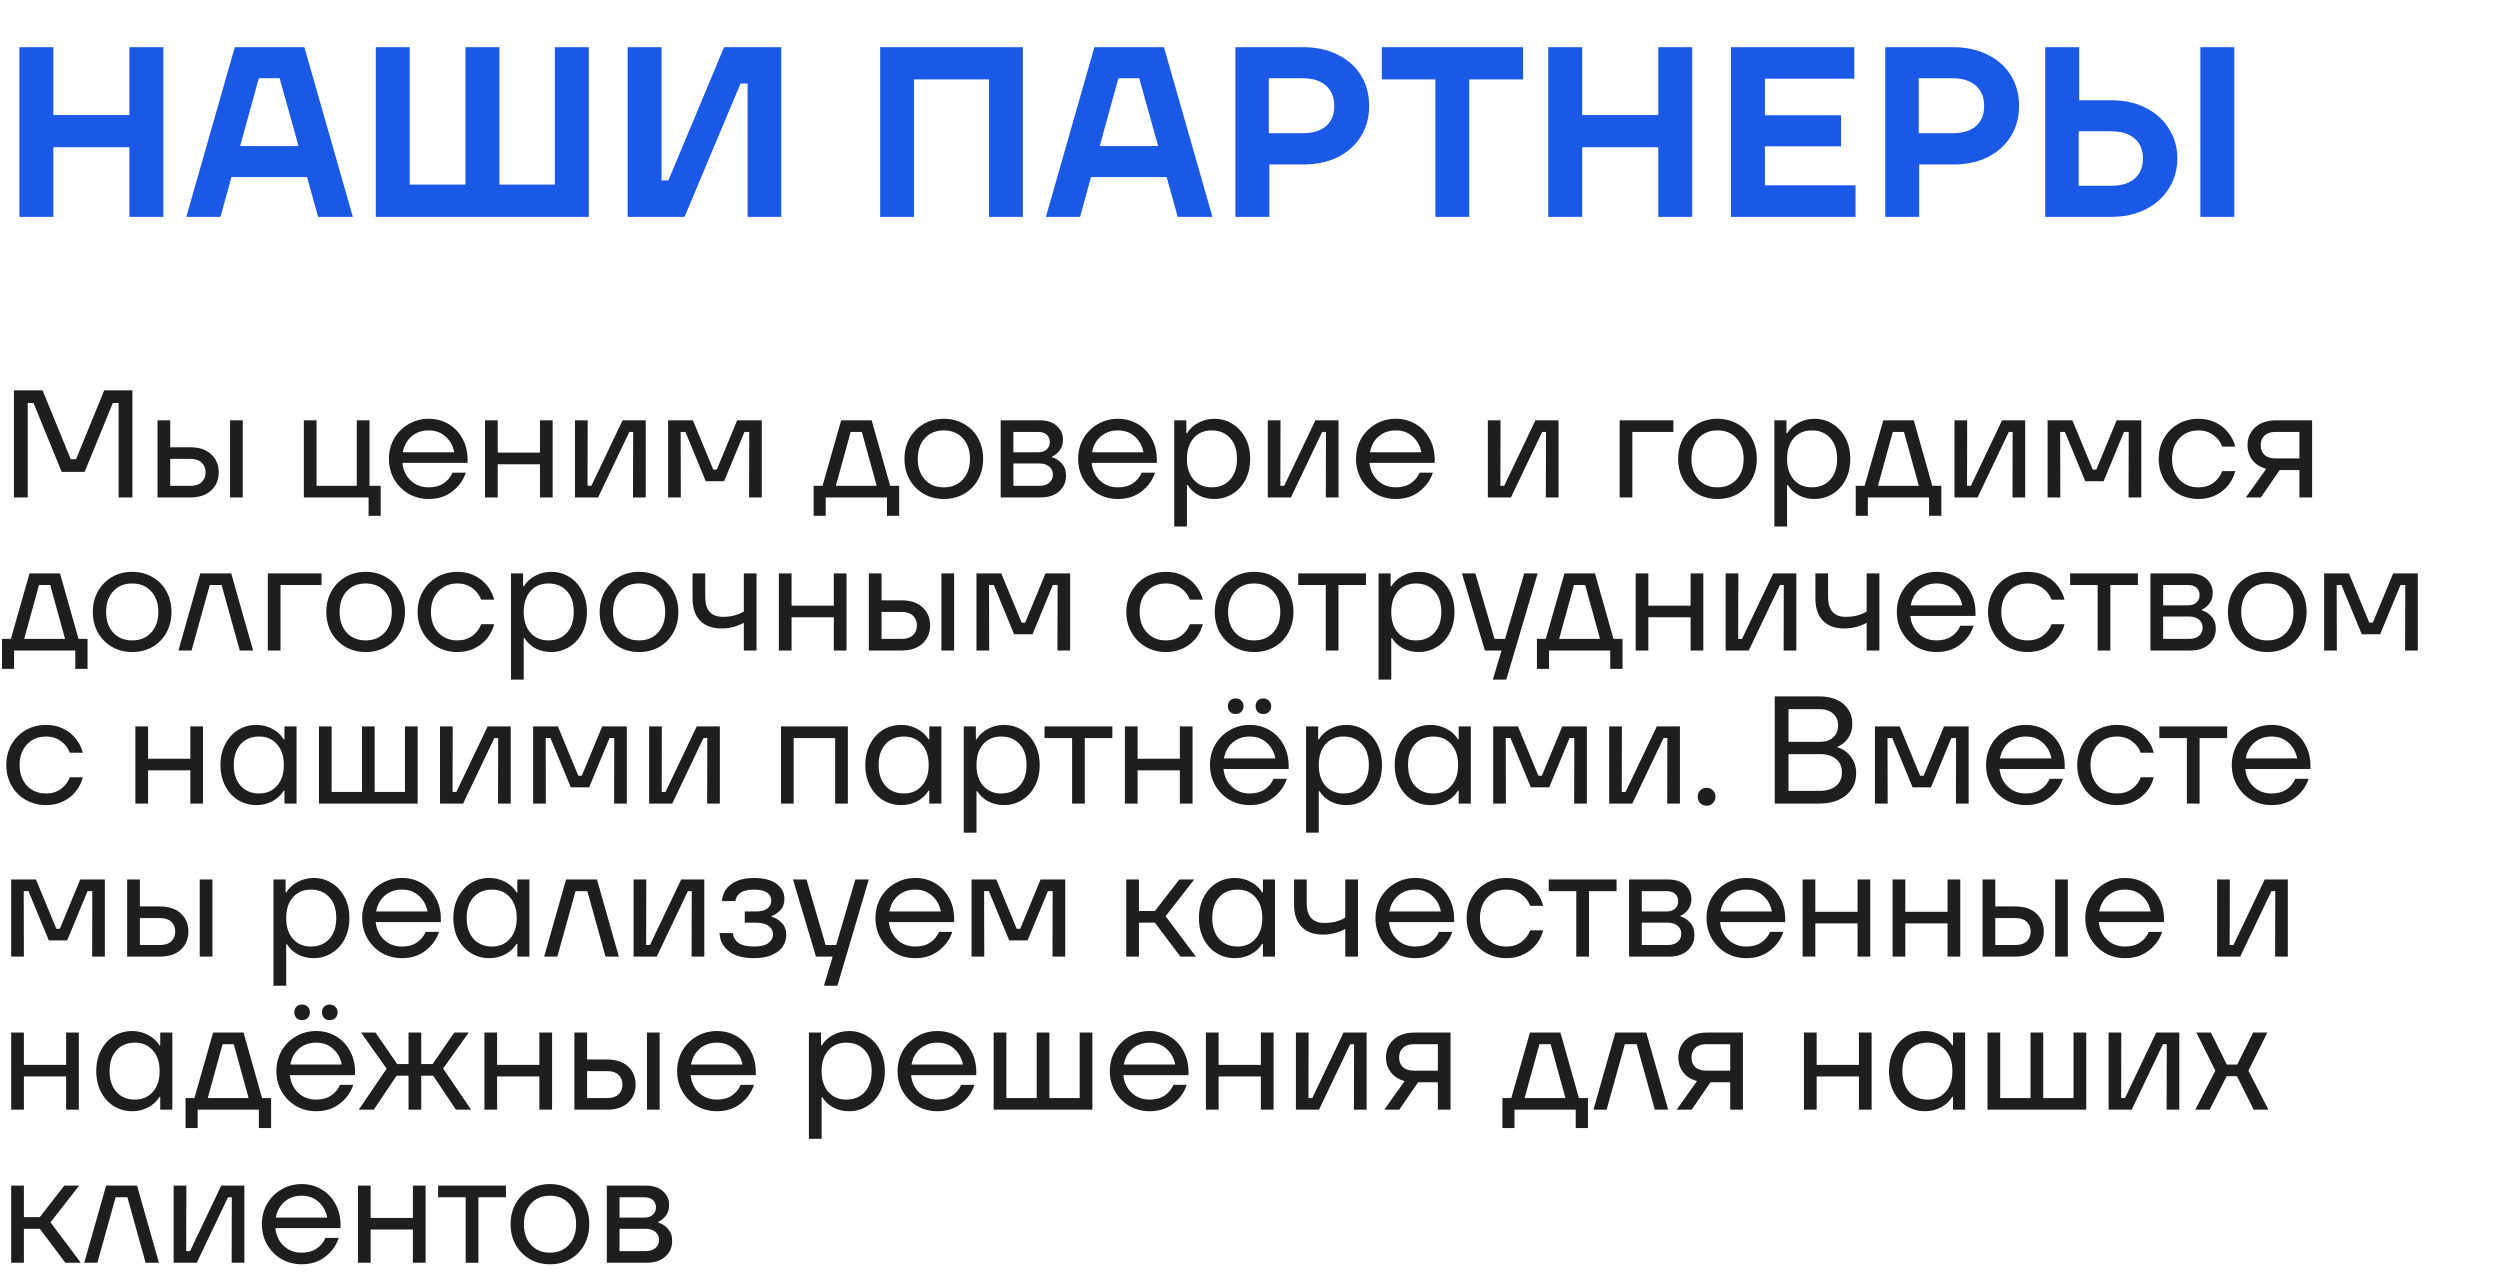
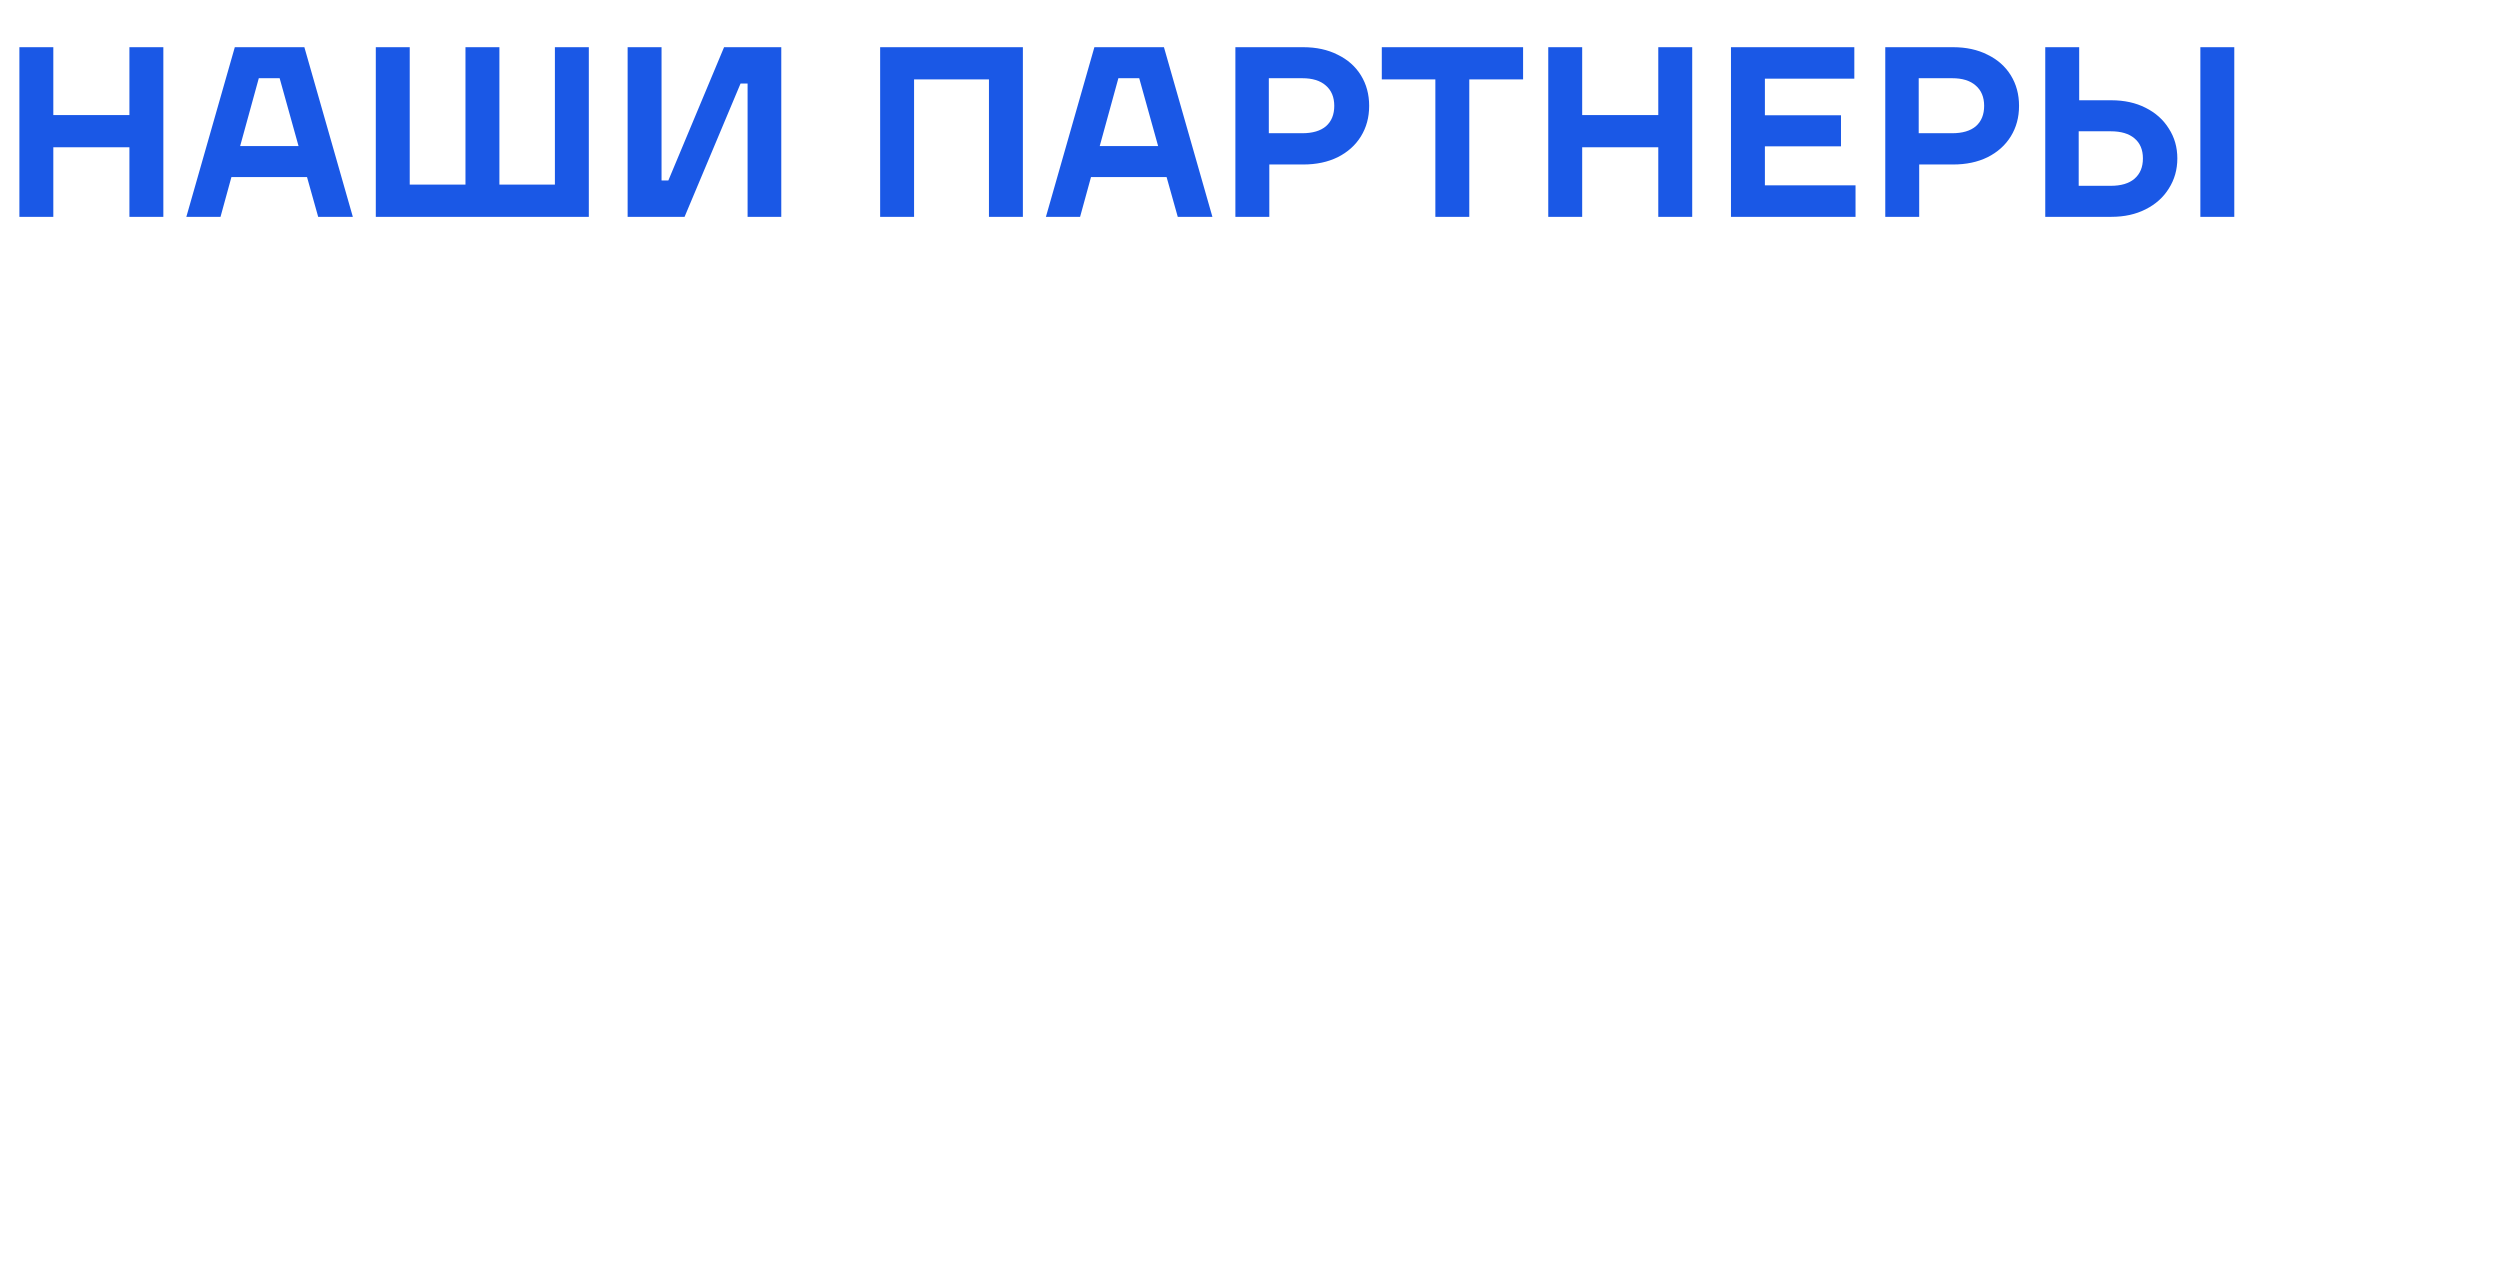
<svg xmlns="http://www.w3.org/2000/svg" width="196" height="101" viewBox="0 0 196 101" fill="none">
  <path d="M10.146 9.02V3.7H12.806V17H10.146V11.547H4.18V17H1.52V3.7H4.18V9.02H10.146ZM27.662 17H24.945L24.071 13.884H18.143L17.288 17H14.609L18.409 3.7H23.862L27.662 17ZM20.29 6.132L18.827 11.452H23.406L21.924 6.132H20.29ZM46.164 17H29.463V3.7H32.123V14.473H36.493V3.7H39.153V14.473H43.504V3.7H46.164V17ZM53.67 17H49.206V3.7H51.865V14.15H52.398L56.767 3.7H61.252V17H58.611V6.55H58.059L53.67 17ZM71.663 17H69.003V3.7H80.194V17H77.534V6.227H71.663V17ZM95.053 17H92.336L91.462 13.884H85.534L84.679 17H82L85.8 3.7H91.253L95.053 17ZM87.681 6.132L86.218 11.452H90.797L89.315 6.132H87.681ZM102.174 3.7C103.2 3.7 104.099 3.896 104.872 4.289C105.657 4.669 106.265 5.207 106.696 5.904C107.127 6.601 107.342 7.399 107.342 8.298C107.342 9.197 107.127 9.995 106.696 10.692C106.265 11.389 105.657 11.933 104.872 12.326C104.099 12.706 103.2 12.896 102.174 12.896H99.514V17H96.854V3.7H102.174ZM102.098 10.445C102.909 10.445 103.529 10.261 103.96 9.894C104.391 9.514 104.606 8.982 104.606 8.298C104.606 7.614 104.384 7.082 103.941 6.702C103.51 6.322 102.896 6.132 102.098 6.132H99.476V10.445H102.098ZM115.192 17H112.532V6.227H108.333V3.7H119.41V6.227H115.192V17ZM130.009 9.02V3.7H132.669V17H130.009V11.547H124.043V17H121.383V3.7H124.043V9.02H130.009ZM138.368 11.471V14.53H145.474V17H135.708V3.7H145.379V6.17H138.368V9.039H144.334V11.471H138.368ZM153.125 3.7C154.151 3.7 155.05 3.896 155.823 4.289C156.608 4.669 157.216 5.207 157.647 5.904C158.078 6.601 158.293 7.399 158.293 8.298C158.293 9.197 158.078 9.995 157.647 10.692C157.216 11.389 156.608 11.933 155.823 12.326C155.05 12.706 154.151 12.896 153.125 12.896H150.465V17H147.805V3.7H153.125ZM153.049 10.445C153.86 10.445 154.48 10.261 154.911 9.894C155.342 9.514 155.557 8.982 155.557 8.298C155.557 7.614 155.335 7.082 154.892 6.702C154.461 6.322 153.847 6.132 153.049 6.132H150.427V10.445H153.049ZM165.535 7.861C166.548 7.861 167.441 8.057 168.214 8.45C168.999 8.843 169.607 9.387 170.038 10.084C170.481 10.768 170.703 11.547 170.703 12.421C170.703 13.295 170.481 14.08 170.038 14.777C169.607 15.474 168.999 16.018 168.214 16.411C167.441 16.804 166.548 17 165.535 17H160.348V3.7H163.008V7.861H165.535ZM172.508 17V3.7H175.168V17H172.508ZM165.478 14.568C166.289 14.568 166.909 14.384 167.34 14.017C167.783 13.637 168.005 13.105 168.005 12.421C168.005 11.737 167.783 11.211 167.34 10.844C166.909 10.477 166.289 10.293 165.478 10.293H162.97V14.568H165.478Z" fill="#1A58E6" />
-   <path d="M2.172 39H1.092V30.6H3.336L5.544 36H5.964L8.172 30.6H10.38V39H9.3V31.596H8.844L6.636 36.996H4.836L2.628 31.596H2.172V39ZM14.893 35.064C15.613 35.064 16.169 35.248 16.561 35.616C16.953 35.984 17.149 36.456 17.149 37.032C17.149 37.608 16.953 38.08 16.561 38.448C16.169 38.816 15.613 39 14.893 39H12.349V32.952H13.345V35.064H14.893ZM18.037 39V32.952H19.033V39H18.037ZM14.929 38.088C15.313 38.088 15.605 37.992 15.805 37.8C16.013 37.608 16.117 37.352 16.117 37.032C16.117 36.712 16.013 36.456 15.805 36.264C15.605 36.072 15.313 35.976 14.929 35.976H13.345V38.088H14.929ZM29.845 40.44H28.897V39H23.821V32.952H24.817V38.088H27.973V32.952H28.969V38.088H29.845V40.44ZM36.66 36.288H31.548C31.612 36.864 31.832 37.328 32.208 37.68C32.584 38.032 33.052 38.208 33.612 38.208C34.076 38.208 34.464 38.104 34.776 37.896C35.096 37.68 35.328 37.4 35.472 37.056H36.516C36.332 37.632 35.984 38.12 35.472 38.52C34.968 38.92 34.348 39.12 33.612 39.12C33.036 39.12 32.508 38.984 32.028 38.712C31.556 38.432 31.18 38.052 30.9 37.572C30.628 37.092 30.492 36.56 30.492 35.976C30.492 35.392 30.628 34.86 30.9 34.38C31.18 33.9 31.556 33.524 32.028 33.252C32.508 32.972 33.036 32.832 33.612 32.832C34.18 32.832 34.696 32.968 35.16 33.24C35.624 33.512 35.988 33.892 36.252 34.38C36.524 34.868 36.66 35.424 36.66 36.048V36.288ZM33.612 33.744C33.084 33.744 32.636 33.9 32.268 34.212C31.908 34.524 31.68 34.94 31.584 35.46H35.616C35.52 34.956 35.292 34.544 34.932 34.224C34.58 33.904 34.14 33.744 33.612 33.744ZM42.332 35.484V32.952H43.328V39H42.332V36.396H39.02V39H38.024V32.952H39.02V35.484H42.332ZM46.891 39H45.079V32.952H46.075L46.063 38.088H46.363L48.811 32.952H50.623V39H49.627L49.639 33.864H49.339L46.891 39ZM53.376 39H52.38V32.952H54.324L55.92 36.816H56.196L57.792 32.952H59.724V39H58.728L58.74 33.864H58.368L56.772 37.728H55.332L53.736 33.864H53.364L53.376 39ZM68.337 32.952L69.789 38.088H70.497V40.44H69.537V39H64.737V40.44H63.789V38.088H64.485L65.949 32.952H68.337ZM67.569 33.864H66.693L65.529 38.088H68.733L67.569 33.864ZM73.994 39.12C73.41 39.12 72.882 38.984 72.41 38.712C71.946 38.44 71.578 38.068 71.306 37.596C71.042 37.116 70.91 36.576 70.91 35.976C70.91 35.376 71.042 34.84 71.306 34.368C71.578 33.888 71.946 33.512 72.41 33.24C72.882 32.968 73.41 32.832 73.994 32.832C74.586 32.832 75.114 32.968 75.578 33.24C76.05 33.504 76.418 33.876 76.682 34.356C76.946 34.836 77.078 35.376 77.078 35.976C77.078 36.576 76.946 37.116 76.682 37.596C76.418 38.076 76.05 38.452 75.578 38.724C75.114 38.988 74.586 39.12 73.994 39.12ZM73.994 38.208C74.618 38.208 75.114 38.004 75.482 37.596C75.858 37.188 76.046 36.648 76.046 35.976C76.046 35.304 75.858 34.764 75.482 34.356C75.114 33.948 74.618 33.744 73.994 33.744C73.378 33.744 72.882 33.948 72.506 34.356C72.138 34.764 71.954 35.304 71.954 35.976C71.954 36.648 72.138 37.188 72.506 37.596C72.882 38.004 73.378 38.208 73.994 38.208ZM82.486 35.856C82.758 35.92 83.006 36.076 83.23 36.324C83.462 36.572 83.578 36.892 83.578 37.284C83.578 37.788 83.398 38.2 83.038 38.52C82.686 38.84 82.194 39 81.562 39H78.454V32.952H81.514C82.082 32.952 82.526 33.096 82.846 33.384C83.174 33.672 83.338 34.04 83.338 34.488C83.338 34.808 83.254 35.08 83.086 35.304C82.918 35.528 82.718 35.692 82.486 35.796V35.856ZM79.45 33.864V35.46H81.37C81.666 35.46 81.894 35.388 82.054 35.244C82.222 35.092 82.306 34.9 82.306 34.668C82.306 34.42 82.226 34.224 82.066 34.08C81.906 33.936 81.674 33.864 81.37 33.864H79.45ZM81.478 38.088C81.814 38.088 82.074 38.008 82.258 37.848C82.45 37.688 82.546 37.476 82.546 37.212C82.546 36.948 82.45 36.736 82.258 36.576C82.074 36.416 81.814 36.336 81.478 36.336H79.45V38.088H81.478ZM90.695 36.288H85.583C85.647 36.864 85.867 37.328 86.243 37.68C86.619 38.032 87.087 38.208 87.647 38.208C88.111 38.208 88.499 38.104 88.811 37.896C89.131 37.68 89.363 37.4 89.507 37.056H90.551C90.367 37.632 90.019 38.12 89.507 38.52C89.003 38.92 88.383 39.12 87.647 39.12C87.071 39.12 86.543 38.984 86.063 38.712C85.591 38.432 85.215 38.052 84.935 37.572C84.663 37.092 84.527 36.56 84.527 35.976C84.527 35.392 84.663 34.86 84.935 34.38C85.215 33.9 85.591 33.524 86.063 33.252C86.543 32.972 87.071 32.832 87.647 32.832C88.215 32.832 88.731 32.968 89.195 33.24C89.659 33.512 90.023 33.892 90.287 34.38C90.559 34.868 90.695 35.424 90.695 36.048V36.288ZM87.647 33.744C87.119 33.744 86.671 33.9 86.303 34.212C85.943 34.524 85.715 34.94 85.619 35.46H89.651C89.555 34.956 89.327 34.544 88.967 34.224C88.615 33.904 88.175 33.744 87.647 33.744ZM92.06 41.28V32.952H93.008V33.96H93.068C93.276 33.616 93.572 33.344 93.956 33.144C94.34 32.936 94.756 32.832 95.204 32.832C95.724 32.832 96.196 32.964 96.62 33.228C97.052 33.492 97.392 33.864 97.64 34.344C97.888 34.816 98.012 35.36 98.012 35.976C98.012 36.592 97.888 37.14 97.64 37.62C97.392 38.092 97.052 38.46 96.62 38.724C96.196 38.988 95.724 39.12 95.204 39.12C94.748 39.12 94.332 39.02 93.956 38.82C93.588 38.612 93.308 38.348 93.116 38.028H93.056V41.28H92.06ZM94.988 38.208C95.596 38.208 96.08 38.008 96.44 37.608C96.8 37.208 96.98 36.664 96.98 35.976C96.98 35.28 96.8 34.736 96.44 34.344C96.08 33.944 95.596 33.744 94.988 33.744C94.412 33.744 93.944 33.944 93.584 34.344C93.232 34.744 93.056 35.288 93.056 35.976C93.056 36.664 93.232 37.208 93.584 37.608C93.944 38.008 94.412 38.208 94.988 38.208ZM101.208 39H99.395V32.952H100.392L100.38 38.088H100.68L103.128 32.952H104.94V39H103.944L103.956 33.864H103.656L101.208 39ZM112.48 36.288H107.368C107.432 36.864 107.652 37.328 108.028 37.68C108.404 38.032 108.872 38.208 109.432 38.208C109.896 38.208 110.284 38.104 110.596 37.896C110.916 37.68 111.148 37.4 111.292 37.056H112.336C112.152 37.632 111.804 38.12 111.292 38.52C110.788 38.92 110.168 39.12 109.432 39.12C108.856 39.12 108.328 38.984 107.848 38.712C107.376 38.432 107 38.052 106.72 37.572C106.448 37.092 106.312 36.56 106.312 35.976C106.312 35.392 106.448 34.86 106.72 34.38C107 33.9 107.376 33.524 107.848 33.252C108.328 32.972 108.856 32.832 109.432 32.832C110 32.832 110.516 32.968 110.98 33.24C111.444 33.512 111.808 33.892 112.072 34.38C112.344 34.868 112.48 35.424 112.48 36.048V36.288ZM109.432 33.744C108.904 33.744 108.456 33.9 108.088 34.212C107.728 34.524 107.5 34.94 107.404 35.46H111.436C111.34 34.956 111.112 34.544 110.752 34.224C110.4 33.904 109.96 33.744 109.432 33.744ZM118.458 39H116.646V32.952H117.642L117.63 38.088H117.93L120.378 32.952H122.19V39H121.194L121.206 33.864H120.906L118.458 39ZM127.977 39H126.981V32.952H131.193V33.864H127.977V39ZM134.65 39.12C134.066 39.12 133.538 38.984 133.066 38.712C132.602 38.44 132.234 38.068 131.962 37.596C131.698 37.116 131.566 36.576 131.566 35.976C131.566 35.376 131.698 34.84 131.962 34.368C132.234 33.888 132.602 33.512 133.066 33.24C133.538 32.968 134.066 32.832 134.65 32.832C135.242 32.832 135.77 32.968 136.234 33.24C136.706 33.504 137.074 33.876 137.338 34.356C137.602 34.836 137.734 35.376 137.734 35.976C137.734 36.576 137.602 37.116 137.338 37.596C137.074 38.076 136.706 38.452 136.234 38.724C135.77 38.988 135.242 39.12 134.65 39.12ZM134.65 38.208C135.274 38.208 135.77 38.004 136.138 37.596C136.514 37.188 136.702 36.648 136.702 35.976C136.702 35.304 136.514 34.764 136.138 34.356C135.77 33.948 135.274 33.744 134.65 33.744C134.034 33.744 133.538 33.948 133.162 34.356C132.794 34.764 132.61 35.304 132.61 35.976C132.61 36.648 132.794 37.188 133.162 37.596C133.538 38.004 134.034 38.208 134.65 38.208ZM139.11 41.28V32.952H140.058V33.96H140.118C140.326 33.616 140.622 33.344 141.006 33.144C141.39 32.936 141.806 32.832 142.254 32.832C142.774 32.832 143.246 32.964 143.67 33.228C144.102 33.492 144.442 33.864 144.69 34.344C144.938 34.816 145.062 35.36 145.062 35.976C145.062 36.592 144.938 37.14 144.69 37.62C144.442 38.092 144.102 38.46 143.67 38.724C143.246 38.988 142.774 39.12 142.254 39.12C141.798 39.12 141.382 39.02 141.006 38.82C140.638 38.612 140.358 38.348 140.166 38.028H140.106V41.28H139.11ZM142.038 38.208C142.646 38.208 143.13 38.008 143.49 37.608C143.85 37.208 144.03 36.664 144.03 35.976C144.03 35.28 143.85 34.736 143.49 34.344C143.13 33.944 142.646 33.744 142.038 33.744C141.462 33.744 140.994 33.944 140.634 34.344C140.282 34.744 140.106 35.288 140.106 35.976C140.106 36.664 140.282 37.208 140.634 37.608C140.994 38.008 141.462 38.208 142.038 38.208ZM150.04 32.952L151.492 38.088H152.2V40.44H151.24V39H146.44V40.44H145.492V38.088H146.188L147.652 32.952H150.04ZM149.272 33.864H148.396L147.232 38.088H150.436L149.272 33.864ZM155.043 39H153.231V32.952H154.227L154.215 38.088H154.515L156.963 32.952H158.775V39H157.779L157.791 33.864H157.491L155.043 39ZM161.528 39H160.532V32.952H162.476L164.072 36.816H164.348L165.944 32.952H167.876V39H166.88L166.892 33.864H166.52L164.924 37.728H163.484L161.888 33.864H161.516L161.528 39ZM172.362 39.12C171.778 39.12 171.246 38.984 170.766 38.712C170.294 38.44 169.922 38.064 169.65 37.584C169.378 37.104 169.242 36.568 169.242 35.976C169.242 35.384 169.378 34.848 169.65 34.368C169.922 33.888 170.294 33.512 170.766 33.24C171.246 32.968 171.778 32.832 172.362 32.832C172.882 32.832 173.342 32.936 173.742 33.144C174.15 33.352 174.478 33.624 174.726 33.96C174.982 34.288 175.154 34.64 175.242 35.016H174.222C174.094 34.656 173.866 34.356 173.538 34.116C173.21 33.868 172.818 33.744 172.362 33.744C171.746 33.744 171.246 33.952 170.862 34.368C170.478 34.776 170.286 35.312 170.286 35.976C170.286 36.64 170.478 37.18 170.862 37.596C171.246 38.004 171.746 38.208 172.362 38.208C172.818 38.208 173.21 38.088 173.538 37.848C173.866 37.6 174.094 37.296 174.222 36.936H175.242C175.154 37.312 174.982 37.668 174.726 38.004C174.478 38.332 174.15 38.6 173.742 38.808C173.342 39.016 172.882 39.12 172.362 39.12ZM181.27 32.952V39H180.274V36.852H178.726L177.25 39H176.074L177.67 36.756C177.206 36.628 176.846 36.4 176.59 36.072C176.334 35.736 176.206 35.348 176.206 34.908C176.206 34.34 176.406 33.872 176.806 33.504C177.206 33.136 177.766 32.952 178.486 32.952H181.27ZM177.238 34.908C177.238 35.22 177.338 35.472 177.538 35.664C177.738 35.848 178.026 35.94 178.402 35.94H180.274V33.864H178.402C178.026 33.864 177.738 33.96 177.538 34.152C177.338 34.336 177.238 34.588 177.238 34.908ZM4.704 44.952L6.156 50.088H6.864V52.44H5.904V51H1.104V52.44H0.156V50.088H0.852L2.316 44.952H4.704ZM3.936 45.864H3.06L1.896 50.088H5.1L3.936 45.864ZM10.361 51.12C9.777 51.12 9.249 50.984 8.777 50.712C8.313 50.44 7.945 50.068 7.673 49.596C7.409 49.116 7.277 48.576 7.277 47.976C7.277 47.376 7.409 46.84 7.673 46.368C7.945 45.888 8.313 45.512 8.777 45.24C9.249 44.968 9.777 44.832 10.361 44.832C10.953 44.832 11.481 44.968 11.945 45.24C12.417 45.504 12.785 45.876 13.049 46.356C13.313 46.836 13.445 47.376 13.445 47.976C13.445 48.576 13.313 49.116 13.049 49.596C12.785 50.076 12.417 50.452 11.945 50.724C11.481 50.988 10.953 51.12 10.361 51.12ZM10.361 50.208C10.985 50.208 11.481 50.004 11.849 49.596C12.225 49.188 12.413 48.648 12.413 47.976C12.413 47.304 12.225 46.764 11.849 46.356C11.481 45.948 10.985 45.744 10.361 45.744C9.745 45.744 9.249 45.948 8.873 46.356C8.505 46.764 8.321 47.304 8.321 47.976C8.321 48.648 8.505 49.188 8.873 49.596C9.249 50.004 9.745 50.208 10.361 50.208ZM15.019 51H13.987L15.703 44.952H18.127L19.843 51H18.799L17.371 45.864H16.447L15.019 51ZM21.993 51H20.997V44.952H25.209V45.864H21.993V51ZM28.666 51.12C28.082 51.12 27.554 50.984 27.082 50.712C26.618 50.44 26.25 50.068 25.978 49.596C25.714 49.116 25.582 48.576 25.582 47.976C25.582 47.376 25.714 46.84 25.978 46.368C26.25 45.888 26.618 45.512 27.082 45.24C27.554 44.968 28.082 44.832 28.666 44.832C29.258 44.832 29.786 44.968 30.25 45.24C30.722 45.504 31.09 45.876 31.354 46.356C31.618 46.836 31.75 47.376 31.75 47.976C31.75 48.576 31.618 49.116 31.354 49.596C31.09 50.076 30.722 50.452 30.25 50.724C29.786 50.988 29.258 51.12 28.666 51.12ZM28.666 50.208C29.29 50.208 29.786 50.004 30.154 49.596C30.53 49.188 30.718 48.648 30.718 47.976C30.718 47.304 30.53 46.764 30.154 46.356C29.786 45.948 29.29 45.744 28.666 45.744C28.05 45.744 27.554 45.948 27.178 46.356C26.81 46.764 26.626 47.304 26.626 47.976C26.626 48.648 26.81 49.188 27.178 49.596C27.554 50.004 28.05 50.208 28.666 50.208ZM35.862 51.12C35.278 51.12 34.746 50.984 34.266 50.712C33.794 50.44 33.422 50.064 33.15 49.584C32.878 49.104 32.742 48.568 32.742 47.976C32.742 47.384 32.878 46.848 33.15 46.368C33.422 45.888 33.794 45.512 34.266 45.24C34.746 44.968 35.278 44.832 35.862 44.832C36.382 44.832 36.842 44.936 37.242 45.144C37.65 45.352 37.978 45.624 38.226 45.96C38.482 46.288 38.654 46.64 38.742 47.016H37.722C37.594 46.656 37.366 46.356 37.038 46.116C36.71 45.868 36.318 45.744 35.862 45.744C35.246 45.744 34.746 45.952 34.362 46.368C33.978 46.776 33.786 47.312 33.786 47.976C33.786 48.64 33.978 49.18 34.362 49.596C34.746 50.004 35.246 50.208 35.862 50.208C36.318 50.208 36.71 50.088 37.038 49.848C37.366 49.6 37.594 49.296 37.722 48.936H38.742C38.654 49.312 38.482 49.668 38.226 50.004C37.978 50.332 37.65 50.6 37.242 50.808C36.842 51.016 36.382 51.12 35.862 51.12ZM40.063 53.28V44.952H41.011V45.96H41.072C41.279 45.616 41.575 45.344 41.959 45.144C42.343 44.936 42.76 44.832 43.208 44.832C43.727 44.832 44.2 44.964 44.623 45.228C45.056 45.492 45.395 45.864 45.644 46.344C45.892 46.816 46.016 47.36 46.016 47.976C46.016 48.592 45.892 49.14 45.644 49.62C45.395 50.092 45.056 50.46 44.623 50.724C44.2 50.988 43.727 51.12 43.208 51.12C42.752 51.12 42.336 51.02 41.959 50.82C41.592 50.612 41.312 50.348 41.12 50.028H41.059V53.28H40.063ZM42.992 50.208C43.599 50.208 44.084 50.008 44.444 49.608C44.803 49.208 44.983 48.664 44.983 47.976C44.983 47.28 44.803 46.736 44.444 46.344C44.084 45.944 43.599 45.744 42.992 45.744C42.416 45.744 41.947 45.944 41.587 46.344C41.236 46.744 41.059 47.288 41.059 47.976C41.059 48.664 41.236 49.208 41.587 49.608C41.947 50.008 42.416 50.208 42.992 50.208ZM50.099 51.12C49.515 51.12 48.987 50.984 48.515 50.712C48.051 50.44 47.683 50.068 47.411 49.596C47.147 49.116 47.015 48.576 47.015 47.976C47.015 47.376 47.147 46.84 47.411 46.368C47.683 45.888 48.051 45.512 48.515 45.24C48.987 44.968 49.515 44.832 50.099 44.832C50.691 44.832 51.219 44.968 51.683 45.24C52.155 45.504 52.523 45.876 52.787 46.356C53.051 46.836 53.183 47.376 53.183 47.976C53.183 48.576 53.051 49.116 52.787 49.596C52.523 50.076 52.155 50.452 51.683 50.724C51.219 50.988 50.691 51.12 50.099 51.12ZM50.099 50.208C50.723 50.208 51.219 50.004 51.587 49.596C51.963 49.188 52.151 48.648 52.151 47.976C52.151 47.304 51.963 46.764 51.587 46.356C51.219 45.948 50.723 45.744 50.099 45.744C49.483 45.744 48.987 45.948 48.611 46.356C48.243 46.764 48.059 47.304 48.059 47.976C48.059 48.648 48.243 49.188 48.611 49.596C48.987 50.004 49.483 50.208 50.099 50.208ZM58.316 44.952H59.312V51H58.316V48.828C57.772 49.124 57.184 49.272 56.552 49.272C55.84 49.272 55.284 49.068 54.884 48.66C54.492 48.252 54.296 47.668 54.296 46.908V44.952H55.292V46.812C55.292 47.844 55.756 48.36 56.684 48.36C57.028 48.36 57.34 48.32 57.62 48.24C57.9 48.16 58.132 48.06 58.316 47.94V44.952ZM65.371 47.484V44.952H66.368V51H65.371V48.396H62.059V51H61.063V44.952H62.059V47.484H65.371ZM70.662 47.064C71.382 47.064 71.938 47.248 72.33 47.616C72.722 47.984 72.918 48.456 72.918 49.032C72.918 49.608 72.722 50.08 72.33 50.448C71.938 50.816 71.382 51 70.662 51H68.118V44.952H69.114V47.064H70.662ZM73.806 51V44.952H74.802V51H73.806ZM70.698 50.088C71.082 50.088 71.374 49.992 71.574 49.8C71.782 49.608 71.886 49.352 71.886 49.032C71.886 48.712 71.782 48.456 71.574 48.264C71.374 48.072 71.082 47.976 70.698 47.976H69.114V50.088H70.698ZM77.552 51H76.556V44.952H78.5L80.096 48.816H80.372L81.968 44.952H83.9V51H82.904L82.916 45.864H82.544L80.948 49.728H79.508L77.912 45.864H77.54L77.552 51ZM91.421 51.12C90.837 51.12 90.305 50.984 89.825 50.712C89.353 50.44 88.981 50.064 88.709 49.584C88.437 49.104 88.301 48.568 88.301 47.976C88.301 47.384 88.437 46.848 88.709 46.368C88.981 45.888 89.353 45.512 89.825 45.24C90.305 44.968 90.837 44.832 91.421 44.832C91.941 44.832 92.401 44.936 92.801 45.144C93.209 45.352 93.537 45.624 93.785 45.96C94.041 46.288 94.213 46.64 94.301 47.016H93.281C93.153 46.656 92.925 46.356 92.597 46.116C92.269 45.868 91.877 45.744 91.421 45.744C90.805 45.744 90.305 45.952 89.921 46.368C89.537 46.776 89.345 47.312 89.345 47.976C89.345 48.64 89.537 49.18 89.921 49.596C90.305 50.004 90.805 50.208 91.421 50.208C91.877 50.208 92.269 50.088 92.597 49.848C92.925 49.6 93.153 49.296 93.281 48.936H94.301C94.213 49.312 94.041 49.668 93.785 50.004C93.537 50.332 93.209 50.6 92.801 50.808C92.401 51.016 91.941 51.12 91.421 51.12ZM98.322 51.12C97.738 51.12 97.21 50.984 96.738 50.712C96.274 50.44 95.906 50.068 95.634 49.596C95.37 49.116 95.238 48.576 95.238 47.976C95.238 47.376 95.37 46.84 95.634 46.368C95.906 45.888 96.274 45.512 96.738 45.24C97.21 44.968 97.738 44.832 98.322 44.832C98.914 44.832 99.442 44.968 99.906 45.24C100.378 45.504 100.746 45.876 101.01 46.356C101.274 46.836 101.406 47.376 101.406 47.976C101.406 48.576 101.274 49.116 101.01 49.596C100.746 50.076 100.378 50.452 99.906 50.724C99.442 50.988 98.914 51.12 98.322 51.12ZM98.322 50.208C98.946 50.208 99.442 50.004 99.81 49.596C100.186 49.188 100.374 48.648 100.374 47.976C100.374 47.304 100.186 46.764 99.81 46.356C99.442 45.948 98.946 45.744 98.322 45.744C97.706 45.744 97.21 45.948 96.834 46.356C96.466 46.764 96.282 47.304 96.282 47.976C96.282 48.648 96.466 49.188 96.834 49.596C97.21 50.004 97.706 50.208 98.322 50.208ZM104.936 51H103.94V45.864H101.78V44.952H107.096V45.864H104.936V51ZM108.079 53.28V44.952H109.027V45.96H109.087C109.295 45.616 109.591 45.344 109.975 45.144C110.359 44.936 110.775 44.832 111.223 44.832C111.743 44.832 112.215 44.964 112.639 45.228C113.071 45.492 113.411 45.864 113.659 46.344C113.907 46.816 114.031 47.36 114.031 47.976C114.031 48.592 113.907 49.14 113.659 49.62C113.411 50.092 113.071 50.46 112.639 50.724C112.215 50.988 111.743 51.12 111.223 51.12C110.767 51.12 110.351 51.02 109.975 50.82C109.607 50.612 109.327 50.348 109.135 50.028H109.075V53.28H108.079ZM111.007 50.208C111.615 50.208 112.099 50.008 112.459 49.608C112.819 49.208 112.999 48.664 112.999 47.976C112.999 47.28 112.819 46.736 112.459 46.344C112.099 45.944 111.615 45.744 111.007 45.744C110.431 45.744 109.963 45.944 109.603 46.344C109.251 46.744 109.075 47.288 109.075 47.976C109.075 48.664 109.251 49.208 109.603 49.608C109.963 50.008 110.431 50.208 111.007 50.208ZM117.998 50.088L119.498 44.952H120.554L118.094 53.28H117.038L117.722 51H116.414L114.614 44.952H115.67L117.17 50.088H117.998ZM125.044 44.952L126.496 50.088H127.204V52.44H126.244V51H121.444V52.44H120.496V50.088H121.192L122.656 44.952H125.044ZM124.276 45.864H123.4L122.236 50.088H125.44L124.276 45.864ZM132.543 47.484V44.952H133.539V51H132.543V48.396H129.231V51H128.235V44.952H129.231V47.484H132.543ZM137.102 51H135.29V44.952H136.286L136.274 50.088H136.574L139.022 44.952H140.834V51H139.838L139.85 45.864H139.55L137.102 51ZM146.347 44.952H147.343V51H146.347V48.828C145.803 49.124 145.215 49.272 144.583 49.272C143.871 49.272 143.315 49.068 142.915 48.66C142.523 48.252 142.327 47.668 142.327 46.908V44.952H143.323V46.812C143.323 47.844 143.787 48.36 144.715 48.36C145.059 48.36 145.371 48.32 145.651 48.24C145.931 48.16 146.163 48.06 146.347 47.94V44.952ZM154.879 48.288H149.767C149.831 48.864 150.051 49.328 150.427 49.68C150.803 50.032 151.271 50.208 151.831 50.208C152.295 50.208 152.683 50.104 152.995 49.896C153.315 49.68 153.547 49.4 153.691 49.056H154.735C154.551 49.632 154.203 50.12 153.691 50.52C153.187 50.92 152.567 51.12 151.831 51.12C151.255 51.12 150.727 50.984 150.247 50.712C149.775 50.432 149.399 50.052 149.119 49.572C148.847 49.092 148.711 48.56 148.711 47.976C148.711 47.392 148.847 46.86 149.119 46.38C149.399 45.9 149.775 45.524 150.247 45.252C150.727 44.972 151.255 44.832 151.831 44.832C152.399 44.832 152.915 44.968 153.379 45.24C153.843 45.512 154.207 45.892 154.471 46.38C154.743 46.868 154.879 47.424 154.879 48.048V48.288ZM151.831 45.744C151.303 45.744 150.855 45.9 150.487 46.212C150.127 46.524 149.899 46.94 149.803 47.46H153.835C153.739 46.956 153.511 46.544 153.151 46.224C152.799 45.904 152.359 45.744 151.831 45.744ZM158.979 51.12C158.395 51.12 157.863 50.984 157.383 50.712C156.911 50.44 156.539 50.064 156.267 49.584C155.995 49.104 155.859 48.568 155.859 47.976C155.859 47.384 155.995 46.848 156.267 46.368C156.539 45.888 156.911 45.512 157.383 45.24C157.863 44.968 158.395 44.832 158.979 44.832C159.499 44.832 159.959 44.936 160.359 45.144C160.767 45.352 161.095 45.624 161.343 45.96C161.599 46.288 161.771 46.64 161.859 47.016H160.839C160.711 46.656 160.483 46.356 160.155 46.116C159.827 45.868 159.435 45.744 158.979 45.744C158.363 45.744 157.863 45.952 157.479 46.368C157.095 46.776 156.903 47.312 156.903 47.976C156.903 48.64 157.095 49.18 157.479 49.596C157.863 50.004 158.363 50.208 158.979 50.208C159.435 50.208 159.827 50.088 160.155 49.848C160.483 49.6 160.711 49.296 160.839 48.936H161.859C161.771 49.312 161.599 49.668 161.343 50.004C161.095 50.332 160.767 50.6 160.359 50.808C159.959 51.016 159.499 51.12 158.979 51.12ZM165.452 51H164.456V45.864H162.296V44.952H167.612V45.864H165.452V51ZM172.627 47.856C172.899 47.92 173.147 48.076 173.371 48.324C173.603 48.572 173.719 48.892 173.719 49.284C173.719 49.788 173.539 50.2 173.179 50.52C172.827 50.84 172.335 51 171.703 51H168.595V44.952H171.655C172.223 44.952 172.667 45.096 172.987 45.384C173.315 45.672 173.479 46.04 173.479 46.488C173.479 46.808 173.395 47.08 173.227 47.304C173.059 47.528 172.859 47.692 172.627 47.796V47.856ZM169.591 45.864V47.46H171.511C171.807 47.46 172.035 47.388 172.195 47.244C172.363 47.092 172.447 46.9 172.447 46.668C172.447 46.42 172.367 46.224 172.207 46.08C172.047 45.936 171.815 45.864 171.511 45.864H169.591ZM171.619 50.088C171.955 50.088 172.215 50.008 172.399 49.848C172.591 49.688 172.687 49.476 172.687 49.212C172.687 48.948 172.591 48.736 172.399 48.576C172.215 48.416 171.955 48.336 171.619 48.336H169.591V50.088H171.619ZM177.752 51.12C177.168 51.12 176.64 50.984 176.168 50.712C175.704 50.44 175.336 50.068 175.064 49.596C174.8 49.116 174.668 48.576 174.668 47.976C174.668 47.376 174.8 46.84 175.064 46.368C175.336 45.888 175.704 45.512 176.168 45.24C176.64 44.968 177.168 44.832 177.752 44.832C178.344 44.832 178.872 44.968 179.336 45.24C179.808 45.504 180.176 45.876 180.44 46.356C180.704 46.836 180.836 47.376 180.836 47.976C180.836 48.576 180.704 49.116 180.44 49.596C180.176 50.076 179.808 50.452 179.336 50.724C178.872 50.988 178.344 51.12 177.752 51.12ZM177.752 50.208C178.376 50.208 178.872 50.004 179.24 49.596C179.616 49.188 179.804 48.648 179.804 47.976C179.804 47.304 179.616 46.764 179.24 46.356C178.872 45.948 178.376 45.744 177.752 45.744C177.136 45.744 176.64 45.948 176.264 46.356C175.896 46.764 175.712 47.304 175.712 47.976C175.712 48.648 175.896 49.188 176.264 49.596C176.64 50.004 177.136 50.208 177.752 50.208ZM183.208 51H182.212V44.952H184.156L185.752 48.816H186.028L187.624 44.952H189.556V51H188.56L188.572 45.864H188.2L186.604 49.728H185.164L183.568 45.864H183.196L183.208 51ZM3.612 63.12C3.028 63.12 2.496 62.984 2.016 62.712C1.544 62.44 1.172 62.064 0.9 61.584C0.628 61.104 0.492 60.568 0.492 59.976C0.492 59.384 0.628 58.848 0.9 58.368C1.172 57.888 1.544 57.512 2.016 57.24C2.496 56.968 3.028 56.832 3.612 56.832C4.132 56.832 4.592 56.936 4.992 57.144C5.4 57.352 5.728 57.624 5.976 57.96C6.232 58.288 6.404 58.64 6.492 59.016H5.472C5.344 58.656 5.116 58.356 4.788 58.116C4.46 57.868 4.068 57.744 3.612 57.744C2.996 57.744 2.496 57.952 2.112 58.368C1.728 58.776 1.536 59.312 1.536 59.976C1.536 60.64 1.728 61.18 2.112 61.596C2.496 62.004 2.996 62.208 3.612 62.208C4.068 62.208 4.46 62.088 4.788 61.848C5.116 61.6 5.344 61.296 5.472 60.936H6.492C6.404 61.312 6.232 61.668 5.976 62.004C5.728 62.332 5.4 62.6 4.992 62.808C4.592 63.016 4.132 63.12 3.612 63.12ZM14.922 59.484V56.952H15.918V63H14.922V60.396H11.61V63H10.614V56.952H11.61V59.484H14.922ZM20.105 63.12C19.577 63.12 19.097 62.988 18.665 62.724C18.241 62.46 17.905 62.092 17.657 61.62C17.409 61.14 17.285 60.592 17.285 59.976C17.285 59.36 17.409 58.816 17.657 58.344C17.905 57.864 18.241 57.492 18.665 57.228C19.097 56.964 19.577 56.832 20.105 56.832C20.553 56.832 20.969 56.936 21.353 57.144C21.737 57.344 22.033 57.616 22.241 57.96H22.301V56.952H23.249V63H22.301V61.992H22.241C22.033 62.336 21.737 62.612 21.353 62.82C20.969 63.02 20.553 63.12 20.105 63.12ZM20.321 62.208C20.897 62.208 21.361 62.008 21.713 61.608C22.073 61.208 22.253 60.664 22.253 59.976C22.253 59.288 22.073 58.744 21.713 58.344C21.361 57.944 20.897 57.744 20.321 57.744C19.713 57.744 19.229 57.944 18.869 58.344C18.509 58.736 18.329 59.28 18.329 59.976C18.329 60.664 18.509 61.208 18.869 61.608C19.229 62.008 19.713 62.208 20.321 62.208ZM32.745 63H25.005V56.952H26.001V62.088H28.377V56.952H29.373V62.088H31.749V56.952H32.745V63ZM36.309 63H34.497V56.952H35.493L35.481 62.088H35.781L38.229 56.952H40.041V63H39.045L39.057 57.864H38.757L36.309 63ZM42.794 63H41.798V56.952H43.742L45.338 60.816H45.614L47.21 56.952H49.142V63H48.146L48.158 57.864H47.786L46.19 61.728H44.75L43.154 57.864H42.782L42.794 63ZM52.704 63H50.892V56.952H51.888L51.876 62.088H52.176L54.624 56.952H56.436V63H55.44L55.452 57.864H55.152L52.704 63ZM62.224 63H61.228V56.952H66.472V63H65.476V57.864H62.224V63ZM70.66 63.12C70.132 63.12 69.652 62.988 69.22 62.724C68.796 62.46 68.46 62.092 68.212 61.62C67.964 61.14 67.84 60.592 67.84 59.976C67.84 59.36 67.964 58.816 68.212 58.344C68.46 57.864 68.796 57.492 69.22 57.228C69.652 56.964 70.132 56.832 70.66 56.832C71.108 56.832 71.524 56.936 71.908 57.144C72.292 57.344 72.588 57.616 72.796 57.96H72.856V56.952H73.804V63H72.856V61.992H72.796C72.588 62.336 72.292 62.612 71.908 62.82C71.524 63.02 71.108 63.12 70.66 63.12ZM70.876 62.208C71.452 62.208 71.916 62.008 72.268 61.608C72.628 61.208 72.808 60.664 72.808 59.976C72.808 59.288 72.628 58.744 72.268 58.344C71.916 57.944 71.452 57.744 70.876 57.744C70.268 57.744 69.784 57.944 69.424 58.344C69.064 58.736 68.884 59.28 68.884 59.976C68.884 60.664 69.064 61.208 69.424 61.608C69.784 62.008 70.268 62.208 70.876 62.208ZM75.56 65.28V56.952H76.508V57.96H76.568C76.776 57.616 77.072 57.344 77.456 57.144C77.84 56.936 78.256 56.832 78.704 56.832C79.224 56.832 79.696 56.964 80.12 57.228C80.552 57.492 80.892 57.864 81.14 58.344C81.388 58.816 81.512 59.36 81.512 59.976C81.512 60.592 81.388 61.14 81.14 61.62C80.892 62.092 80.552 62.46 80.12 62.724C79.696 62.988 79.224 63.12 78.704 63.12C78.248 63.12 77.832 63.02 77.456 62.82C77.088 62.612 76.808 62.348 76.616 62.028H76.556V65.28H75.56ZM78.488 62.208C79.096 62.208 79.58 62.008 79.94 61.608C80.3 61.208 80.48 60.664 80.48 59.976C80.48 59.28 80.3 58.736 79.94 58.344C79.58 57.944 79.096 57.744 78.488 57.744C77.912 57.744 77.444 57.944 77.084 58.344C76.732 58.744 76.556 59.288 76.556 59.976C76.556 60.664 76.732 61.208 77.084 61.608C77.444 62.008 77.912 62.208 78.488 62.208ZM85.049 63H84.053V57.864H81.893V56.952H87.209V57.864H85.049V63ZM92.5 59.484V56.952H93.496V63H92.5V60.396H89.188V63H88.192V56.952H89.188V59.484H92.5ZM101.031 60.288H95.919C95.983 60.864 96.203 61.328 96.579 61.68C96.955 62.032 97.423 62.208 97.983 62.208C98.447 62.208 98.835 62.104 99.147 61.896C99.467 61.68 99.699 61.4 99.843 61.056H100.887C100.703 61.632 100.355 62.12 99.843 62.52C99.339 62.92 98.719 63.12 97.983 63.12C97.407 63.12 96.879 62.984 96.399 62.712C95.927 62.432 95.551 62.052 95.271 61.572C94.999 61.092 94.863 60.56 94.863 59.976C94.863 59.392 94.999 58.86 95.271 58.38C95.551 57.9 95.927 57.524 96.399 57.252C96.879 56.972 97.407 56.832 97.983 56.832C98.551 56.832 99.067 56.968 99.531 57.24C99.995 57.512 100.359 57.892 100.623 58.38C100.895 58.868 101.031 59.424 101.031 60.048V60.288ZM97.983 57.744C97.455 57.744 97.007 57.9 96.639 58.212C96.279 58.524 96.051 58.94 95.955 59.46H99.987C99.891 58.956 99.663 58.544 99.303 58.224C98.951 57.904 98.511 57.744 97.983 57.744ZM96.879 55.98C96.695 55.98 96.547 55.924 96.435 55.812C96.323 55.692 96.267 55.544 96.267 55.368C96.267 55.184 96.323 55.036 96.435 54.924C96.547 54.812 96.695 54.756 96.879 54.756C97.055 54.756 97.199 54.812 97.311 54.924C97.431 55.036 97.491 55.184 97.491 55.368C97.491 55.544 97.431 55.692 97.311 55.812C97.199 55.924 97.055 55.98 96.879 55.98ZM99.051 55.98C98.867 55.98 98.719 55.924 98.607 55.812C98.495 55.692 98.439 55.544 98.439 55.368C98.439 55.184 98.495 55.036 98.607 54.924C98.719 54.812 98.867 54.756 99.051 54.756C99.227 54.756 99.371 54.816 99.483 54.936C99.603 55.048 99.663 55.192 99.663 55.368C99.663 55.544 99.603 55.692 99.483 55.812C99.371 55.924 99.227 55.98 99.051 55.98ZM102.396 65.28V56.952H103.344V57.96H103.404C103.612 57.616 103.908 57.344 104.292 57.144C104.676 56.936 105.092 56.832 105.54 56.832C106.06 56.832 106.532 56.964 106.956 57.228C107.388 57.492 107.728 57.864 107.976 58.344C108.224 58.816 108.348 59.36 108.348 59.976C108.348 60.592 108.224 61.14 107.976 61.62C107.728 62.092 107.388 62.46 106.956 62.724C106.532 62.988 106.06 63.12 105.54 63.12C105.084 63.12 104.668 63.02 104.292 62.82C103.924 62.612 103.644 62.348 103.452 62.028H103.392V65.28H102.396ZM105.324 62.208C105.932 62.208 106.416 62.008 106.776 61.608C107.136 61.208 107.316 60.664 107.316 59.976C107.316 59.28 107.136 58.736 106.776 58.344C106.416 57.944 105.932 57.744 105.324 57.744C104.748 57.744 104.28 57.944 103.92 58.344C103.568 58.744 103.392 59.288 103.392 59.976C103.392 60.664 103.568 61.208 103.92 61.608C104.28 62.008 104.748 62.208 105.324 62.208ZM112.167 63.12C111.639 63.12 111.159 62.988 110.727 62.724C110.303 62.46 109.967 62.092 109.719 61.62C109.471 61.14 109.347 60.592 109.347 59.976C109.347 59.36 109.471 58.816 109.719 58.344C109.967 57.864 110.303 57.492 110.727 57.228C111.159 56.964 111.639 56.832 112.167 56.832C112.615 56.832 113.031 56.936 113.415 57.144C113.799 57.344 114.095 57.616 114.303 57.96H114.363V56.952H115.311V63H114.363V61.992H114.303C114.095 62.336 113.799 62.612 113.415 62.82C113.031 63.02 112.615 63.12 112.167 63.12ZM112.383 62.208C112.959 62.208 113.423 62.008 113.775 61.608C114.135 61.208 114.315 60.664 114.315 59.976C114.315 59.288 114.135 58.744 113.775 58.344C113.423 57.944 112.959 57.744 112.383 57.744C111.775 57.744 111.291 57.944 110.931 58.344C110.571 58.736 110.391 59.28 110.391 59.976C110.391 60.664 110.571 61.208 110.931 61.608C111.291 62.008 111.775 62.208 112.383 62.208ZM118.063 63H117.067V56.952H119.011L120.607 60.816H120.883L122.479 56.952H124.411V63H123.415L123.427 57.864H123.055L121.459 61.728H120.019L118.423 57.864H118.051L118.063 63ZM127.973 63H126.161V56.952H127.157L127.145 62.088H127.445L129.893 56.952H131.705V63H130.709L130.721 57.864H130.421L127.973 63ZM133.798 63.168C133.598 63.168 133.43 63.1 133.294 62.964C133.166 62.828 133.102 62.66 133.102 62.46C133.102 62.26 133.166 62.096 133.294 61.968C133.43 61.832 133.598 61.764 133.798 61.764C133.998 61.764 134.162 61.832 134.29 61.968C134.426 62.096 134.494 62.26 134.494 62.46C134.494 62.66 134.426 62.828 134.29 62.964C134.162 63.1 133.998 63.168 133.798 63.168ZM144.071 58.596C144.503 58.724 144.851 58.972 145.115 59.34C145.387 59.7 145.523 60.132 145.523 60.636C145.523 61.1 145.403 61.512 145.163 61.872C144.931 62.224 144.599 62.5 144.167 62.7C143.735 62.9 143.231 63 142.655 63H139.139V54.6H142.679C143.191 54.6 143.639 54.692 144.023 54.876C144.407 55.052 144.703 55.304 144.911 55.632C145.119 55.952 145.223 56.32 145.223 56.736C145.223 57.16 145.119 57.528 144.911 57.84C144.711 58.152 144.431 58.384 144.071 58.536V58.596ZM140.219 55.596V58.164H142.631C143.095 58.164 143.455 58.048 143.711 57.816C143.975 57.584 144.107 57.272 144.107 56.88C144.107 56.488 143.975 56.176 143.711 55.944C143.447 55.712 143.087 55.596 142.631 55.596H140.219ZM142.655 62.004C143.199 62.004 143.627 61.876 143.939 61.62C144.251 61.364 144.407 61.012 144.407 60.564C144.407 60.108 144.255 59.756 143.951 59.508C143.647 59.252 143.227 59.124 142.691 59.124H140.219V62.004H142.655ZM147.993 63H146.997V56.952H148.941L150.537 60.816H150.813L152.409 56.952H154.341V63H153.345L153.357 57.864H152.985L151.389 61.728H149.949L148.353 57.864H147.981L147.993 63ZM161.875 60.288H156.763C156.827 60.864 157.047 61.328 157.423 61.68C157.799 62.032 158.267 62.208 158.827 62.208C159.291 62.208 159.679 62.104 159.991 61.896C160.311 61.68 160.543 61.4 160.687 61.056H161.731C161.547 61.632 161.199 62.12 160.687 62.52C160.183 62.92 159.563 63.12 158.827 63.12C158.251 63.12 157.723 62.984 157.243 62.712C156.771 62.432 156.395 62.052 156.115 61.572C155.843 61.092 155.707 60.56 155.707 59.976C155.707 59.392 155.843 58.86 156.115 58.38C156.395 57.9 156.771 57.524 157.243 57.252C157.723 56.972 158.251 56.832 158.827 56.832C159.395 56.832 159.911 56.968 160.375 57.24C160.839 57.512 161.203 57.892 161.467 58.38C161.739 58.868 161.875 59.424 161.875 60.048V60.288ZM158.827 57.744C158.299 57.744 157.851 57.9 157.483 58.212C157.123 58.524 156.895 58.94 156.799 59.46H160.831C160.735 58.956 160.507 58.544 160.147 58.224C159.795 57.904 159.355 57.744 158.827 57.744ZM165.975 63.12C165.391 63.12 164.859 62.984 164.379 62.712C163.907 62.44 163.535 62.064 163.263 61.584C162.991 61.104 162.855 60.568 162.855 59.976C162.855 59.384 162.991 58.848 163.263 58.368C163.535 57.888 163.907 57.512 164.379 57.24C164.859 56.968 165.391 56.832 165.975 56.832C166.495 56.832 166.955 56.936 167.355 57.144C167.763 57.352 168.091 57.624 168.339 57.96C168.595 58.288 168.767 58.64 168.855 59.016H167.835C167.707 58.656 167.479 58.356 167.151 58.116C166.823 57.868 166.431 57.744 165.975 57.744C165.359 57.744 164.859 57.952 164.475 58.368C164.091 58.776 163.899 59.312 163.899 59.976C163.899 60.64 164.091 61.18 164.475 61.596C164.859 62.004 165.359 62.208 165.975 62.208C166.431 62.208 166.823 62.088 167.151 61.848C167.479 61.6 167.707 61.296 167.835 60.936H168.855C168.767 61.312 168.595 61.668 168.339 62.004C168.091 62.332 167.763 62.6 167.355 62.808C166.955 63.016 166.495 63.12 165.975 63.12ZM172.448 63H171.452V57.864H169.292V56.952H174.608V57.864H172.448V63ZM181.14 60.288H176.028C176.092 60.864 176.312 61.328 176.688 61.68C177.064 62.032 177.532 62.208 178.092 62.208C178.556 62.208 178.944 62.104 179.256 61.896C179.576 61.68 179.808 61.4 179.952 61.056H180.996C180.812 61.632 180.464 62.12 179.952 62.52C179.448 62.92 178.828 63.12 178.092 63.12C177.516 63.12 176.988 62.984 176.508 62.712C176.036 62.432 175.66 62.052 175.38 61.572C175.108 61.092 174.972 60.56 174.972 59.976C174.972 59.392 175.108 58.86 175.38 58.38C175.66 57.9 176.036 57.524 176.508 57.252C176.988 56.972 177.516 56.832 178.092 56.832C178.66 56.832 179.176 56.968 179.64 57.24C180.104 57.512 180.468 57.892 180.732 58.38C181.004 58.868 181.14 59.424 181.14 60.048V60.288ZM178.092 57.744C177.564 57.744 177.116 57.9 176.748 58.212C176.388 58.524 176.16 58.94 176.064 59.46H180.096C180 58.956 179.772 58.544 179.412 58.224C179.06 57.904 178.62 57.744 178.092 57.744ZM1.872 75H0.876V68.952H2.82L4.416 72.816H4.692L6.288 68.952H8.22V75H7.224L7.236 69.864H6.864L5.268 73.728H3.828L2.232 69.864H1.86L1.872 75ZM12.514 71.064C13.234 71.064 13.79 71.248 14.182 71.616C14.574 71.984 14.77 72.456 14.77 73.032C14.77 73.608 14.574 74.08 14.182 74.448C13.79 74.816 13.234 75 12.514 75H9.97V68.952H10.966V71.064H12.514ZM15.658 75V68.952H16.654V75H15.658ZM12.55 74.088C12.934 74.088 13.226 73.992 13.426 73.8C13.634 73.608 13.738 73.352 13.738 73.032C13.738 72.712 13.634 72.456 13.426 72.264C13.226 72.072 12.934 71.976 12.55 71.976H10.966V74.088H12.55ZM21.442 77.28V68.952H22.39V69.96H22.45C22.658 69.616 22.954 69.344 23.338 69.144C23.722 68.936 24.138 68.832 24.586 68.832C25.106 68.832 25.578 68.964 26.002 69.228C26.434 69.492 26.774 69.864 27.022 70.344C27.27 70.816 27.394 71.36 27.394 71.976C27.394 72.592 27.27 73.14 27.022 73.62C26.774 74.092 26.434 74.46 26.002 74.724C25.578 74.988 25.106 75.12 24.586 75.12C24.13 75.12 23.714 75.02 23.338 74.82C22.97 74.612 22.69 74.348 22.498 74.028H22.438V77.28H21.442ZM24.37 74.208C24.978 74.208 25.462 74.008 25.822 73.608C26.182 73.208 26.362 72.664 26.362 71.976C26.362 71.28 26.182 70.736 25.822 70.344C25.462 69.944 24.978 69.744 24.37 69.744C23.794 69.744 23.326 69.944 22.966 70.344C22.614 70.744 22.438 71.288 22.438 71.976C22.438 72.664 22.614 73.208 22.966 73.608C23.326 74.008 23.794 74.208 24.37 74.208ZM34.562 72.288H29.45C29.514 72.864 29.734 73.328 30.11 73.68C30.486 74.032 30.954 74.208 31.514 74.208C31.978 74.208 32.366 74.104 32.678 73.896C32.998 73.68 33.23 73.4 33.374 73.056H34.418C34.234 73.632 33.886 74.12 33.374 74.52C32.87 74.92 32.25 75.12 31.514 75.12C30.938 75.12 30.41 74.984 29.93 74.712C29.458 74.432 29.082 74.052 28.802 73.572C28.53 73.092 28.394 72.56 28.394 71.976C28.394 71.392 28.53 70.86 28.802 70.38C29.082 69.9 29.458 69.524 29.93 69.252C30.41 68.972 30.938 68.832 31.514 68.832C32.082 68.832 32.598 68.968 33.062 69.24C33.526 69.512 33.89 69.892 34.154 70.38C34.426 70.868 34.562 71.424 34.562 72.048V72.288ZM31.514 69.744C30.986 69.744 30.538 69.9 30.17 70.212C29.81 70.524 29.582 70.94 29.486 71.46H33.518C33.422 70.956 33.194 70.544 32.834 70.224C32.482 69.904 32.042 69.744 31.514 69.744ZM38.363 75.12C37.835 75.12 37.355 74.988 36.923 74.724C36.499 74.46 36.163 74.092 35.915 73.62C35.667 73.14 35.543 72.592 35.543 71.976C35.543 71.36 35.667 70.816 35.915 70.344C36.163 69.864 36.499 69.492 36.923 69.228C37.355 68.964 37.835 68.832 38.363 68.832C38.811 68.832 39.227 68.936 39.611 69.144C39.995 69.344 40.291 69.616 40.499 69.96H40.559V68.952H41.507V75H40.559V73.992H40.499C40.291 74.336 39.995 74.612 39.611 74.82C39.227 75.02 38.811 75.12 38.363 75.12ZM38.579 74.208C39.155 74.208 39.619 74.008 39.971 73.608C40.331 73.208 40.511 72.664 40.511 71.976C40.511 71.288 40.331 70.744 39.971 70.344C39.619 69.944 39.155 69.744 38.579 69.744C37.971 69.744 37.487 69.944 37.127 70.344C36.767 70.736 36.587 71.28 36.587 71.976C36.587 72.664 36.767 73.208 37.127 73.608C37.487 74.008 37.971 74.208 38.579 74.208ZM43.695 75H42.663L44.379 68.952H46.803L48.519 75H47.475L46.047 69.864H45.123L43.695 75ZM51.485 75H49.673V68.952H50.669L50.657 74.088H50.957L53.405 68.952H55.217V75H54.221L54.233 69.864H53.933L51.485 75ZM59.098 75.12C58.25 75.12 57.594 74.936 57.13 74.568C56.674 74.192 56.434 73.72 56.41 73.152H57.454C57.494 73.48 57.646 73.74 57.91 73.932C58.182 74.116 58.578 74.208 59.098 74.208C59.61 74.208 59.986 74.12 60.226 73.944C60.474 73.76 60.598 73.528 60.598 73.248C60.598 72.968 60.482 72.748 60.25 72.588C60.018 72.42 59.674 72.336 59.218 72.336H58.39V71.46H59.218C59.634 71.46 59.946 71.384 60.154 71.232C60.362 71.072 60.466 70.86 60.466 70.596C60.466 70.332 60.354 70.124 60.13 69.972C59.906 69.82 59.562 69.744 59.098 69.744C58.234 69.744 57.75 70.044 57.646 70.644H56.602C56.618 70.332 56.714 70.04 56.89 69.768C57.074 69.488 57.35 69.264 57.718 69.096C58.086 68.92 58.546 68.832 59.098 68.832C59.882 68.832 60.478 68.988 60.886 69.3C61.294 69.604 61.498 69.992 61.498 70.464C61.498 70.832 61.398 71.124 61.198 71.34C60.998 71.556 60.766 71.716 60.502 71.82V71.88C60.774 71.944 61.03 72.096 61.27 72.336C61.518 72.576 61.642 72.9 61.642 73.308C61.642 73.644 61.546 73.952 61.354 74.232C61.162 74.504 60.874 74.72 60.49 74.88C60.114 75.04 59.65 75.12 59.098 75.12ZM65.556 74.088L67.056 68.952H68.112L65.653 77.28H64.597L65.281 75H63.972L62.172 68.952H63.228L64.728 74.088H65.556ZM74.805 72.288H69.692C69.757 72.864 69.977 73.328 70.353 73.68C70.728 74.032 71.197 74.208 71.757 74.208C72.221 74.208 72.609 74.104 72.921 73.896C73.24 73.68 73.472 73.4 73.617 73.056H74.66C74.477 73.632 74.129 74.12 73.617 74.52C73.112 74.92 72.493 75.12 71.757 75.12C71.18 75.12 70.653 74.984 70.172 74.712C69.701 74.432 69.325 74.052 69.044 73.572C68.772 73.092 68.636 72.56 68.636 71.976C68.636 71.392 68.772 70.86 69.044 70.38C69.325 69.9 69.701 69.524 70.172 69.252C70.653 68.972 71.18 68.832 71.757 68.832C72.325 68.832 72.841 68.968 73.305 69.24C73.769 69.512 74.132 69.892 74.397 70.38C74.668 70.868 74.805 71.424 74.805 72.048V72.288ZM71.757 69.744C71.228 69.744 70.781 69.9 70.412 70.212C70.052 70.524 69.825 70.94 69.728 71.46H73.76C73.665 70.956 73.436 70.544 73.076 70.224C72.725 69.904 72.284 69.744 71.757 69.744ZM77.165 75H76.169V68.952H78.113L79.709 72.816H79.985L81.581 68.952H83.513V75H82.517L82.529 69.864H82.157L80.561 73.728H79.121L77.525 69.864H77.153L77.165 75ZM93.758 75H92.546L90.542 72.336H89.294V75H88.298V68.952H89.294V71.424H90.542L92.462 68.952H93.626L91.382 71.832L93.758 75ZM96.816 75.12C96.288 75.12 95.808 74.988 95.376 74.724C94.952 74.46 94.616 74.092 94.368 73.62C94.12 73.14 93.996 72.592 93.996 71.976C93.996 71.36 94.12 70.816 94.368 70.344C94.616 69.864 94.952 69.492 95.376 69.228C95.808 68.964 96.288 68.832 96.816 68.832C97.264 68.832 97.68 68.936 98.064 69.144C98.448 69.344 98.744 69.616 98.952 69.96H99.012V68.952H99.96V75H99.012V73.992H98.952C98.744 74.336 98.448 74.612 98.064 74.82C97.68 75.02 97.264 75.12 96.816 75.12ZM97.032 74.208C97.608 74.208 98.072 74.008 98.424 73.608C98.784 73.208 98.964 72.664 98.964 71.976C98.964 71.288 98.784 70.744 98.424 70.344C98.072 69.944 97.608 69.744 97.032 69.744C96.424 69.744 95.94 69.944 95.58 70.344C95.22 70.736 95.04 71.28 95.04 71.976C95.04 72.664 95.22 73.208 95.58 73.608C95.94 74.008 96.424 74.208 97.032 74.208ZM105.472 68.952H106.468V75H105.472V72.828C104.928 73.124 104.34 73.272 103.708 73.272C102.996 73.272 102.44 73.068 102.04 72.66C101.648 72.252 101.452 71.668 101.452 70.908V68.952H102.448V70.812C102.448 71.844 102.912 72.36 103.84 72.36C104.184 72.36 104.496 72.32 104.776 72.24C105.056 72.16 105.288 72.06 105.472 71.94V68.952ZM114.004 72.288H108.892C108.956 72.864 109.176 73.328 109.552 73.68C109.928 74.032 110.396 74.208 110.956 74.208C111.42 74.208 111.808 74.104 112.12 73.896C112.44 73.68 112.672 73.4 112.816 73.056H113.86C113.676 73.632 113.328 74.12 112.816 74.52C112.312 74.92 111.692 75.12 110.956 75.12C110.38 75.12 109.852 74.984 109.372 74.712C108.9 74.432 108.524 74.052 108.244 73.572C107.972 73.092 107.836 72.56 107.836 71.976C107.836 71.392 107.972 70.86 108.244 70.38C108.524 69.9 108.9 69.524 109.372 69.252C109.852 68.972 110.38 68.832 110.956 68.832C111.524 68.832 112.04 68.968 112.504 69.24C112.968 69.512 113.332 69.892 113.596 70.38C113.868 70.868 114.004 71.424 114.004 72.048V72.288ZM110.956 69.744C110.428 69.744 109.98 69.9 109.612 70.212C109.252 70.524 109.024 70.94 108.928 71.46H112.96C112.864 70.956 112.636 70.544 112.276 70.224C111.924 69.904 111.484 69.744 110.956 69.744ZM118.104 75.12C117.52 75.12 116.988 74.984 116.508 74.712C116.036 74.44 115.664 74.064 115.392 73.584C115.12 73.104 114.984 72.568 114.984 71.976C114.984 71.384 115.12 70.848 115.392 70.368C115.664 69.888 116.036 69.512 116.508 69.24C116.988 68.968 117.52 68.832 118.104 68.832C118.624 68.832 119.084 68.936 119.484 69.144C119.892 69.352 120.22 69.624 120.468 69.96C120.724 70.288 120.896 70.64 120.984 71.016H119.964C119.836 70.656 119.608 70.356 119.28 70.116C118.952 69.868 118.56 69.744 118.104 69.744C117.488 69.744 116.988 69.952 116.604 70.368C116.22 70.776 116.028 71.312 116.028 71.976C116.028 72.64 116.22 73.18 116.604 73.596C116.988 74.004 117.488 74.208 118.104 74.208C118.56 74.208 118.952 74.088 119.28 73.848C119.608 73.6 119.836 73.296 119.964 72.936H120.984C120.896 73.312 120.724 73.668 120.468 74.004C120.22 74.332 119.892 74.6 119.484 74.808C119.084 75.016 118.624 75.12 118.104 75.12ZM124.577 75H123.581V69.864H121.421V68.952H126.737V69.864H124.577V75ZM131.752 71.856C132.024 71.92 132.272 72.076 132.496 72.324C132.728 72.572 132.844 72.892 132.844 73.284C132.844 73.788 132.664 74.2 132.304 74.52C131.952 74.84 131.46 75 130.828 75H127.72V68.952H130.78C131.348 68.952 131.792 69.096 132.112 69.384C132.44 69.672 132.604 70.04 132.604 70.488C132.604 70.808 132.52 71.08 132.352 71.304C132.184 71.528 131.984 71.692 131.752 71.796V71.856ZM128.716 69.864V71.46H130.636C130.932 71.46 131.16 71.388 131.32 71.244C131.488 71.092 131.572 70.9 131.572 70.668C131.572 70.42 131.492 70.224 131.332 70.08C131.172 69.936 130.94 69.864 130.636 69.864H128.716ZM130.744 74.088C131.08 74.088 131.34 74.008 131.524 73.848C131.716 73.688 131.812 73.476 131.812 73.212C131.812 72.948 131.716 72.736 131.524 72.576C131.34 72.416 131.08 72.336 130.744 72.336H128.716V74.088H130.744ZM139.961 72.288H134.849C134.913 72.864 135.133 73.328 135.509 73.68C135.885 74.032 136.353 74.208 136.913 74.208C137.377 74.208 137.765 74.104 138.077 73.896C138.397 73.68 138.629 73.4 138.773 73.056H139.817C139.633 73.632 139.285 74.12 138.773 74.52C138.269 74.92 137.649 75.12 136.913 75.12C136.337 75.12 135.809 74.984 135.329 74.712C134.857 74.432 134.481 74.052 134.201 73.572C133.929 73.092 133.793 72.56 133.793 71.976C133.793 71.392 133.929 70.86 134.201 70.38C134.481 69.9 134.857 69.524 135.329 69.252C135.809 68.972 136.337 68.832 136.913 68.832C137.481 68.832 137.997 68.968 138.461 69.24C138.925 69.512 139.289 69.892 139.553 70.38C139.825 70.868 139.961 71.424 139.961 72.048V72.288ZM136.913 69.744C136.385 69.744 135.937 69.9 135.569 70.212C135.209 70.524 134.981 70.94 134.885 71.46H138.917C138.821 70.956 138.593 70.544 138.233 70.224C137.881 69.904 137.441 69.744 136.913 69.744ZM145.633 71.484V68.952H146.629V75H145.633V72.396H142.321V75H141.325V68.952H142.321V71.484H145.633ZM152.688 71.484V68.952H153.684V75H152.688V72.396H149.376V75H148.38V68.952H149.376V71.484H152.688ZM157.979 71.064C158.699 71.064 159.255 71.248 159.647 71.616C160.039 71.984 160.235 72.456 160.235 73.032C160.235 73.608 160.039 74.08 159.647 74.448C159.255 74.816 158.699 75 157.979 75H155.435V68.952H156.431V71.064H157.979ZM161.123 75V68.952H162.119V75H161.123ZM158.015 74.088C158.399 74.088 158.691 73.992 158.891 73.8C159.099 73.608 159.203 73.352 159.203 73.032C159.203 72.712 159.099 72.456 158.891 72.264C158.691 72.072 158.399 71.976 158.015 71.976H156.431V74.088H158.015ZM169.656 72.288H164.544C164.608 72.864 164.828 73.328 165.204 73.68C165.58 74.032 166.048 74.208 166.608 74.208C167.072 74.208 167.46 74.104 167.772 73.896C168.092 73.68 168.324 73.4 168.468 73.056H169.512C169.328 73.632 168.98 74.12 168.468 74.52C167.964 74.92 167.344 75.12 166.608 75.12C166.032 75.12 165.504 74.984 165.024 74.712C164.552 74.432 164.176 74.052 163.896 73.572C163.624 73.092 163.488 72.56 163.488 71.976C163.488 71.392 163.624 70.86 163.896 70.38C164.176 69.9 164.552 69.524 165.024 69.252C165.504 68.972 166.032 68.832 166.608 68.832C167.176 68.832 167.692 68.968 168.156 69.24C168.62 69.512 168.984 69.892 169.248 70.38C169.52 70.868 169.656 71.424 169.656 72.048V72.288ZM166.608 69.744C166.08 69.744 165.632 69.9 165.264 70.212C164.904 70.524 164.676 70.94 164.58 71.46H168.612C168.516 70.956 168.288 70.544 167.928 70.224C167.576 69.904 167.136 69.744 166.608 69.744ZM175.633 75H173.821V68.952H174.817L174.805 74.088H175.105L177.553 68.952H179.365V75H178.369L178.381 69.864H178.081L175.633 75ZM5.184 83.484V80.952H6.18V87H5.184V84.396H1.872V87H0.876V80.952H1.872V83.484H5.184ZM10.367 87.12C9.839 87.12 9.359 86.988 8.927 86.724C8.503 86.46 8.167 86.092 7.919 85.62C7.671 85.14 7.547 84.592 7.547 83.976C7.547 83.36 7.671 82.816 7.919 82.344C8.167 81.864 8.503 81.492 8.927 81.228C9.359 80.964 9.839 80.832 10.367 80.832C10.815 80.832 11.231 80.936 11.615 81.144C11.999 81.344 12.295 81.616 12.503 81.96H12.563V80.952H13.511V87H12.563V85.992H12.503C12.295 86.336 11.999 86.612 11.615 86.82C11.231 87.02 10.815 87.12 10.367 87.12ZM10.583 86.208C11.159 86.208 11.623 86.008 11.975 85.608C12.335 85.208 12.515 84.664 12.515 83.976C12.515 83.288 12.335 82.744 11.975 82.344C11.623 81.944 11.159 81.744 10.583 81.744C9.975 81.744 9.491 81.944 9.131 82.344C8.771 82.736 8.591 83.28 8.591 83.976C8.591 84.664 8.771 85.208 9.131 85.608C9.491 86.008 9.975 86.208 10.583 86.208ZM19.095 80.952L20.547 86.088H21.255V88.44H20.295V87H15.495V88.44H14.547V86.088H15.243L16.707 80.952H19.095ZM18.327 81.864H17.451L16.287 86.088H19.491L18.327 81.864ZM27.836 84.288H22.724C22.788 84.864 23.008 85.328 23.384 85.68C23.76 86.032 24.228 86.208 24.788 86.208C25.252 86.208 25.64 86.104 25.952 85.896C26.272 85.68 26.504 85.4 26.648 85.056H27.692C27.508 85.632 27.16 86.12 26.648 86.52C26.144 86.92 25.524 87.12 24.788 87.12C24.212 87.12 23.684 86.984 23.204 86.712C22.732 86.432 22.356 86.052 22.076 85.572C21.804 85.092 21.668 84.56 21.668 83.976C21.668 83.392 21.804 82.86 22.076 82.38C22.356 81.9 22.732 81.524 23.204 81.252C23.684 80.972 24.212 80.832 24.788 80.832C25.356 80.832 25.872 80.968 26.336 81.24C26.8 81.512 27.164 81.892 27.428 82.38C27.7 82.868 27.836 83.424 27.836 84.048V84.288ZM24.788 81.744C24.26 81.744 23.812 81.9 23.444 82.212C23.084 82.524 22.856 82.94 22.76 83.46H26.792C26.696 82.956 26.468 82.544 26.108 82.224C25.756 81.904 25.316 81.744 24.788 81.744ZM23.684 79.98C23.5 79.98 23.352 79.924 23.24 79.812C23.128 79.692 23.072 79.544 23.072 79.368C23.072 79.184 23.128 79.036 23.24 78.924C23.352 78.812 23.5 78.756 23.684 78.756C23.86 78.756 24.004 78.812 24.116 78.924C24.236 79.036 24.296 79.184 24.296 79.368C24.296 79.544 24.236 79.692 24.116 79.812C24.004 79.924 23.86 79.98 23.684 79.98ZM25.856 79.98C25.672 79.98 25.524 79.924 25.412 79.812C25.3 79.692 25.244 79.544 25.244 79.368C25.244 79.184 25.3 79.036 25.412 78.924C25.524 78.812 25.672 78.756 25.856 78.756C26.032 78.756 26.176 78.816 26.288 78.936C26.408 79.048 26.468 79.192 26.468 79.368C26.468 79.544 26.408 79.692 26.288 79.812C26.176 79.924 26.032 79.98 25.856 79.98ZM36.937 87H35.749L33.961 84.336H33.025V87H32.029V84.336H31.093L29.305 87H28.129L30.313 83.784L28.309 80.952H29.437L31.141 83.424H32.029V80.952H33.025V83.424H33.913L35.617 80.952H36.745L34.741 83.772L36.937 87ZM42.286 83.484V80.952H43.282V87H42.286V84.396H38.974V87H37.978V80.952H38.974V83.484H42.286ZM47.576 83.064C48.296 83.064 48.852 83.248 49.244 83.616C49.636 83.984 49.832 84.456 49.832 85.032C49.832 85.608 49.636 86.08 49.244 86.448C48.852 86.816 48.296 87 47.576 87H45.032V80.952H46.028V83.064H47.576ZM50.72 87V80.952H51.716V87H50.72ZM47.612 86.088C47.996 86.088 48.288 85.992 48.488 85.8C48.696 85.608 48.8 85.352 48.8 85.032C48.8 84.712 48.696 84.456 48.488 84.264C48.288 84.072 47.996 83.976 47.612 83.976H46.028V86.088H47.612ZM59.254 84.288H54.142C54.206 84.864 54.426 85.328 54.802 85.68C55.178 86.032 55.646 86.208 56.206 86.208C56.67 86.208 57.058 86.104 57.37 85.896C57.69 85.68 57.922 85.4 58.066 85.056H59.11C58.926 85.632 58.578 86.12 58.066 86.52C57.562 86.92 56.942 87.12 56.206 87.12C55.63 87.12 55.102 86.984 54.622 86.712C54.15 86.432 53.774 86.052 53.494 85.572C53.222 85.092 53.086 84.56 53.086 83.976C53.086 83.392 53.222 82.86 53.494 82.38C53.774 81.9 54.15 81.524 54.622 81.252C55.102 80.972 55.63 80.832 56.206 80.832C56.774 80.832 57.29 80.968 57.754 81.24C58.218 81.512 58.582 81.892 58.846 82.38C59.118 82.868 59.254 83.424 59.254 84.048V84.288ZM56.206 81.744C55.678 81.744 55.23 81.9 54.862 82.212C54.502 82.524 54.274 82.94 54.178 83.46H58.21C58.114 82.956 57.886 82.544 57.526 82.224C57.174 81.904 56.734 81.744 56.206 81.744ZM63.419 89.28V80.952H64.367V81.96H64.427C64.635 81.616 64.931 81.344 65.315 81.144C65.699 80.936 66.115 80.832 66.563 80.832C67.083 80.832 67.555 80.964 67.979 81.228C68.411 81.492 68.751 81.864 68.999 82.344C69.247 82.816 69.371 83.36 69.371 83.976C69.371 84.592 69.247 85.14 68.999 85.62C68.751 86.092 68.411 86.46 67.979 86.724C67.555 86.988 67.083 87.12 66.563 87.12C66.107 87.12 65.691 87.02 65.315 86.82C64.947 86.612 64.667 86.348 64.475 86.028H64.415V89.28H63.419ZM66.347 86.208C66.955 86.208 67.439 86.008 67.799 85.608C68.159 85.208 68.339 84.664 68.339 83.976C68.339 83.28 68.159 82.736 67.799 82.344C67.439 81.944 66.955 81.744 66.347 81.744C65.771 81.744 65.303 81.944 64.943 82.344C64.591 82.744 64.415 83.288 64.415 83.976C64.415 84.664 64.591 85.208 64.943 85.608C65.303 86.008 65.771 86.208 66.347 86.208ZM76.539 84.288H71.427C71.491 84.864 71.711 85.328 72.087 85.68C72.463 86.032 72.931 86.208 73.491 86.208C73.955 86.208 74.343 86.104 74.655 85.896C74.975 85.68 75.207 85.4 75.351 85.056H76.395C76.211 85.632 75.863 86.12 75.351 86.52C74.847 86.92 74.227 87.12 73.491 87.12C72.915 87.12 72.387 86.984 71.907 86.712C71.435 86.432 71.059 86.052 70.779 85.572C70.507 85.092 70.371 84.56 70.371 83.976C70.371 83.392 70.507 82.86 70.779 82.38C71.059 81.9 71.435 81.524 71.907 81.252C72.387 80.972 72.915 80.832 73.491 80.832C74.059 80.832 74.575 80.968 75.039 81.24C75.503 81.512 75.867 81.892 76.131 82.38C76.403 82.868 76.539 83.424 76.539 84.048V84.288ZM73.491 81.744C72.963 81.744 72.515 81.9 72.147 82.212C71.787 82.524 71.559 82.94 71.463 83.46H75.495C75.399 82.956 75.171 82.544 74.811 82.224C74.459 81.904 74.019 81.744 73.491 81.744ZM85.643 87H77.903V80.952H78.899V86.088H81.275V80.952H82.271V86.088H84.647V80.952H85.643V87ZM93.18 84.288H88.067C88.132 84.864 88.352 85.328 88.728 85.68C89.103 86.032 89.572 86.208 90.132 86.208C90.596 86.208 90.984 86.104 91.296 85.896C91.615 85.68 91.847 85.4 91.992 85.056H93.035C92.852 85.632 92.504 86.12 91.992 86.52C91.487 86.92 90.868 87.12 90.132 87.12C89.555 87.12 89.028 86.984 88.547 86.712C88.076 86.432 87.7 86.052 87.419 85.572C87.147 85.092 87.011 84.56 87.011 83.976C87.011 83.392 87.147 82.86 87.419 82.38C87.7 81.9 88.076 81.524 88.547 81.252C89.028 80.972 89.555 80.832 90.132 80.832C90.7 80.832 91.216 80.968 91.68 81.24C92.144 81.512 92.507 81.892 92.772 82.38C93.043 82.868 93.18 83.424 93.18 84.048V84.288ZM90.132 81.744C89.603 81.744 89.156 81.9 88.787 82.212C88.427 82.524 88.2 82.94 88.103 83.46H92.135C92.04 82.956 91.811 82.544 91.451 82.224C91.1 81.904 90.659 81.744 90.132 81.744ZM98.852 83.484V80.952H99.848V87H98.852V84.396H95.54V87H94.544V80.952H95.54V83.484H98.852ZM103.411 87H101.599V80.952H102.595L102.583 86.088H102.883L105.331 80.952H107.143V87H106.147L106.159 81.864H105.859L103.411 87ZM113.723 80.952V87H112.727V84.852H111.179L109.703 87H108.527L110.123 84.756C109.659 84.628 109.299 84.4 109.043 84.072C108.787 83.736 108.659 83.348 108.659 82.908C108.659 82.34 108.859 81.872 109.259 81.504C109.659 81.136 110.219 80.952 110.939 80.952H113.723ZM109.691 82.908C109.691 83.22 109.791 83.472 109.991 83.664C110.191 83.848 110.479 83.94 110.855 83.94H112.727V81.864H110.855C110.479 81.864 110.191 81.96 109.991 82.152C109.791 82.336 109.691 82.588 109.691 82.908ZM122.337 80.952L123.789 86.088H124.497V88.44H123.537V87H118.737V88.44H117.789V86.088H118.485L119.949 80.952H122.337ZM121.569 81.864H120.693L119.529 86.088H122.733L121.569 81.864ZM125.96 87H124.928L126.644 80.952H129.068L130.784 87H129.74L128.312 81.864H127.388L125.96 87ZM136.645 80.952V87H135.649V84.852H134.101L132.625 87H131.449L133.045 84.756C132.581 84.628 132.221 84.4 131.965 84.072C131.709 83.736 131.581 83.348 131.581 82.908C131.581 82.34 131.781 81.872 132.181 81.504C132.581 81.136 133.141 80.952 133.861 80.952H136.645ZM132.613 82.908C132.613 83.22 132.713 83.472 132.913 83.664C133.113 83.848 133.401 83.94 133.777 83.94H135.649V81.864H133.777C133.401 81.864 133.113 81.96 132.913 82.152C132.713 82.336 132.613 82.588 132.613 82.908ZM145.739 83.484V80.952H146.735V87H145.739V84.396H142.427V87H141.431V80.952H142.427V83.484H145.739ZM150.921 87.12C150.393 87.12 149.913 86.988 149.481 86.724C149.057 86.46 148.721 86.092 148.473 85.62C148.225 85.14 148.101 84.592 148.101 83.976C148.101 83.36 148.225 82.816 148.473 82.344C148.721 81.864 149.057 81.492 149.481 81.228C149.913 80.964 150.393 80.832 150.921 80.832C151.369 80.832 151.785 80.936 152.169 81.144C152.553 81.344 152.849 81.616 153.057 81.96H153.117V80.952H154.065V87H153.117V85.992H153.057C152.849 86.336 152.553 86.612 152.169 86.82C151.785 87.02 151.369 87.12 150.921 87.12ZM151.137 86.208C151.713 86.208 152.177 86.008 152.529 85.608C152.889 85.208 153.069 84.664 153.069 83.976C153.069 83.288 152.889 82.744 152.529 82.344C152.177 81.944 151.713 81.744 151.137 81.744C150.529 81.744 150.045 81.944 149.685 82.344C149.325 82.736 149.145 83.28 149.145 83.976C149.145 84.664 149.325 85.208 149.685 85.608C150.045 86.008 150.529 86.208 151.137 86.208ZM163.561 87H155.821V80.952H156.817V86.088H159.193V80.952H160.189V86.088H162.565V80.952H163.561V87ZM167.126 87H165.314V80.952H166.31L166.298 86.088H166.598L169.046 80.952H170.858V87H169.862L169.874 81.864H169.574L167.126 87ZM173.238 87H172.11L173.682 83.94L172.194 80.952H173.334L174.582 83.46H175.398L176.646 80.952H177.762L176.274 83.94L177.846 87H176.694L175.374 84.372H174.57L173.238 87ZM6.336 99H5.124L3.12 96.336H1.872V99H0.876V92.952H1.872V95.424H3.12L5.04 92.952H6.204L3.96 95.832L6.336 99ZM7.636 99H6.604L8.32 92.952H10.744L12.46 99H11.416L9.988 93.864H9.064L7.636 99ZM15.426 99H13.614V92.952H14.61L14.598 98.088H14.898L17.346 92.952H19.158V99H18.162L18.174 93.864H17.874L15.426 99ZM26.699 96.288H21.587C21.651 96.864 21.871 97.328 22.247 97.68C22.623 98.032 23.091 98.208 23.651 98.208C24.115 98.208 24.503 98.104 24.815 97.896C25.135 97.68 25.367 97.4 25.511 97.056H26.555C26.371 97.632 26.023 98.12 25.511 98.52C25.007 98.92 24.387 99.12 23.651 99.12C23.075 99.12 22.547 98.984 22.067 98.712C21.595 98.432 21.219 98.052 20.939 97.572C20.667 97.092 20.531 96.56 20.531 95.976C20.531 95.392 20.667 94.86 20.939 94.38C21.219 93.9 21.595 93.524 22.067 93.252C22.547 92.972 23.075 92.832 23.651 92.832C24.219 92.832 24.735 92.968 25.199 93.24C25.663 93.512 26.027 93.892 26.291 94.38C26.563 94.868 26.699 95.424 26.699 96.048V96.288ZM23.651 93.744C23.123 93.744 22.675 93.9 22.307 94.212C21.947 94.524 21.719 94.94 21.623 95.46H25.655C25.559 94.956 25.331 94.544 24.971 94.224C24.619 93.904 24.179 93.744 23.651 93.744ZM32.371 95.484V92.952H33.367V99H32.371V96.396H29.059V99H28.064V92.952H29.059V95.484H32.371ZM37.506 99H36.51V93.864H34.35V92.952H39.666V93.864H37.506V99ZM43.115 99.12C42.531 99.12 42.003 98.984 41.531 98.712C41.067 98.44 40.699 98.068 40.427 97.596C40.163 97.116 40.031 96.576 40.031 95.976C40.031 95.376 40.163 94.84 40.427 94.368C40.699 93.888 41.067 93.512 41.531 93.24C42.003 92.968 42.531 92.832 43.115 92.832C43.707 92.832 44.235 92.968 44.699 93.24C45.171 93.504 45.539 93.876 45.803 94.356C46.067 94.836 46.199 95.376 46.199 95.976C46.199 96.576 46.067 97.116 45.803 97.596C45.539 98.076 45.171 98.452 44.699 98.724C44.235 98.988 43.707 99.12 43.115 99.12ZM43.115 98.208C43.739 98.208 44.235 98.004 44.603 97.596C44.979 97.188 45.167 96.648 45.167 95.976C45.167 95.304 44.979 94.764 44.603 94.356C44.235 93.948 43.739 93.744 43.115 93.744C42.499 93.744 42.003 93.948 41.627 94.356C41.259 94.764 41.075 95.304 41.075 95.976C41.075 96.648 41.259 97.188 41.627 97.596C42.003 98.004 42.499 98.208 43.115 98.208ZM51.607 95.856C51.879 95.92 52.127 96.076 52.351 96.324C52.583 96.572 52.699 96.892 52.699 97.284C52.699 97.788 52.519 98.2 52.159 98.52C51.807 98.84 51.315 99 50.683 99H47.575V92.952H50.635C51.203 92.952 51.647 93.096 51.967 93.384C52.295 93.672 52.459 94.04 52.459 94.488C52.459 94.808 52.375 95.08 52.207 95.304C52.039 95.528 51.839 95.692 51.607 95.796V95.856ZM48.571 93.864V95.46H50.491C50.787 95.46 51.015 95.388 51.175 95.244C51.343 95.092 51.427 94.9 51.427 94.668C51.427 94.42 51.347 94.224 51.187 94.08C51.027 93.936 50.795 93.864 50.491 93.864H48.571ZM50.599 98.088C50.935 98.088 51.195 98.008 51.379 97.848C51.571 97.688 51.667 97.476 51.667 97.212C51.667 96.948 51.571 96.736 51.379 96.576C51.195 96.416 50.935 96.336 50.599 96.336H48.571V98.088H50.599Z" fill="#1E1E1E" />
</svg>